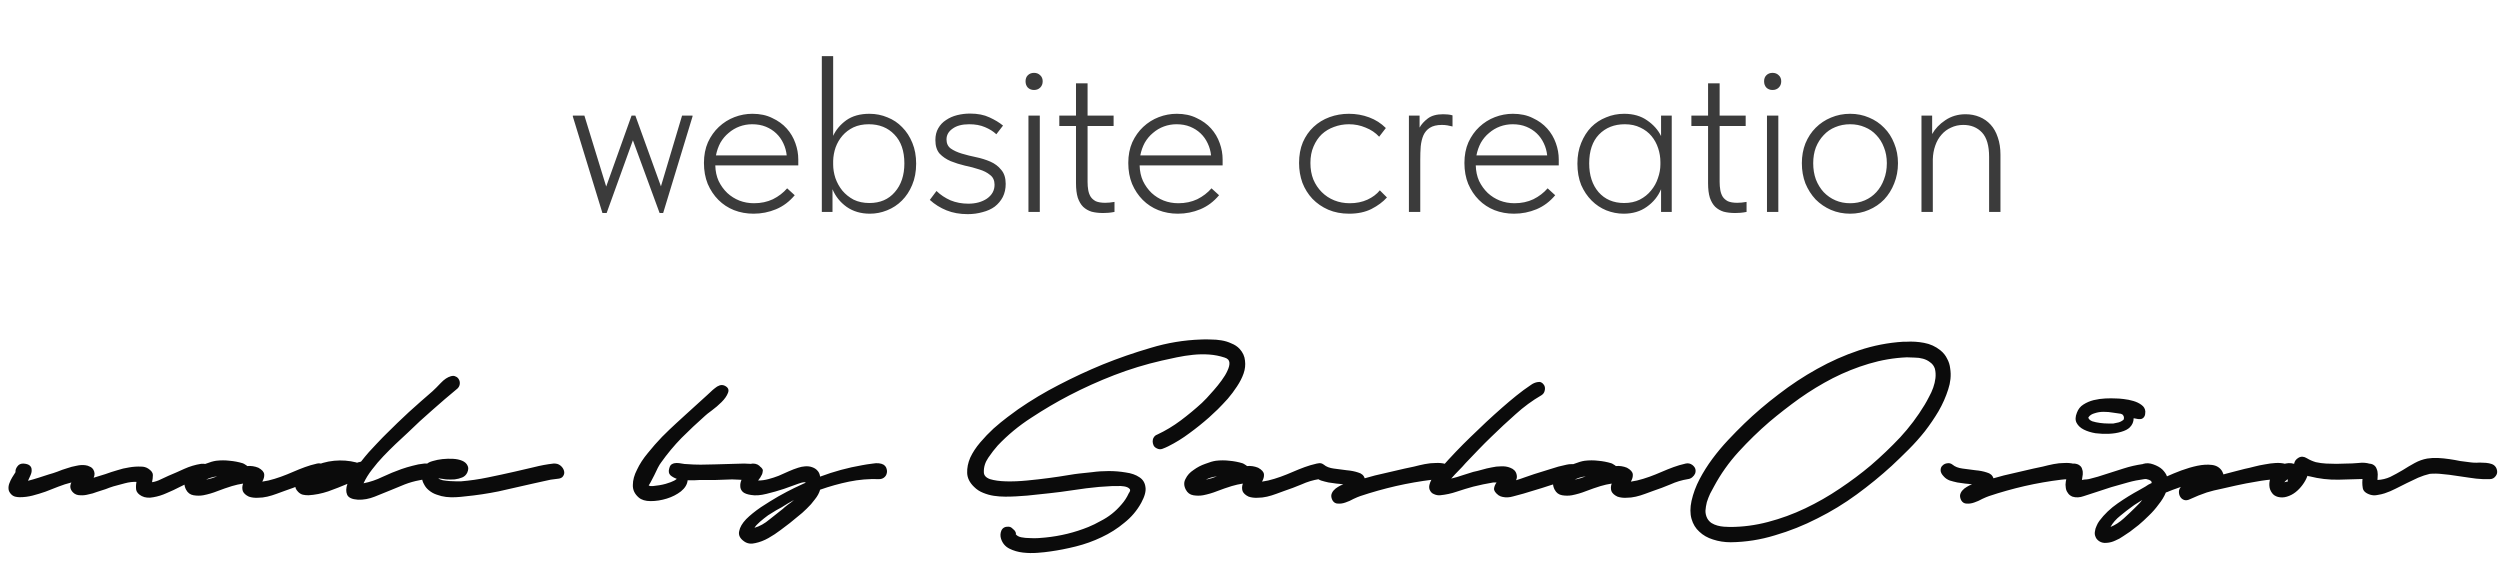
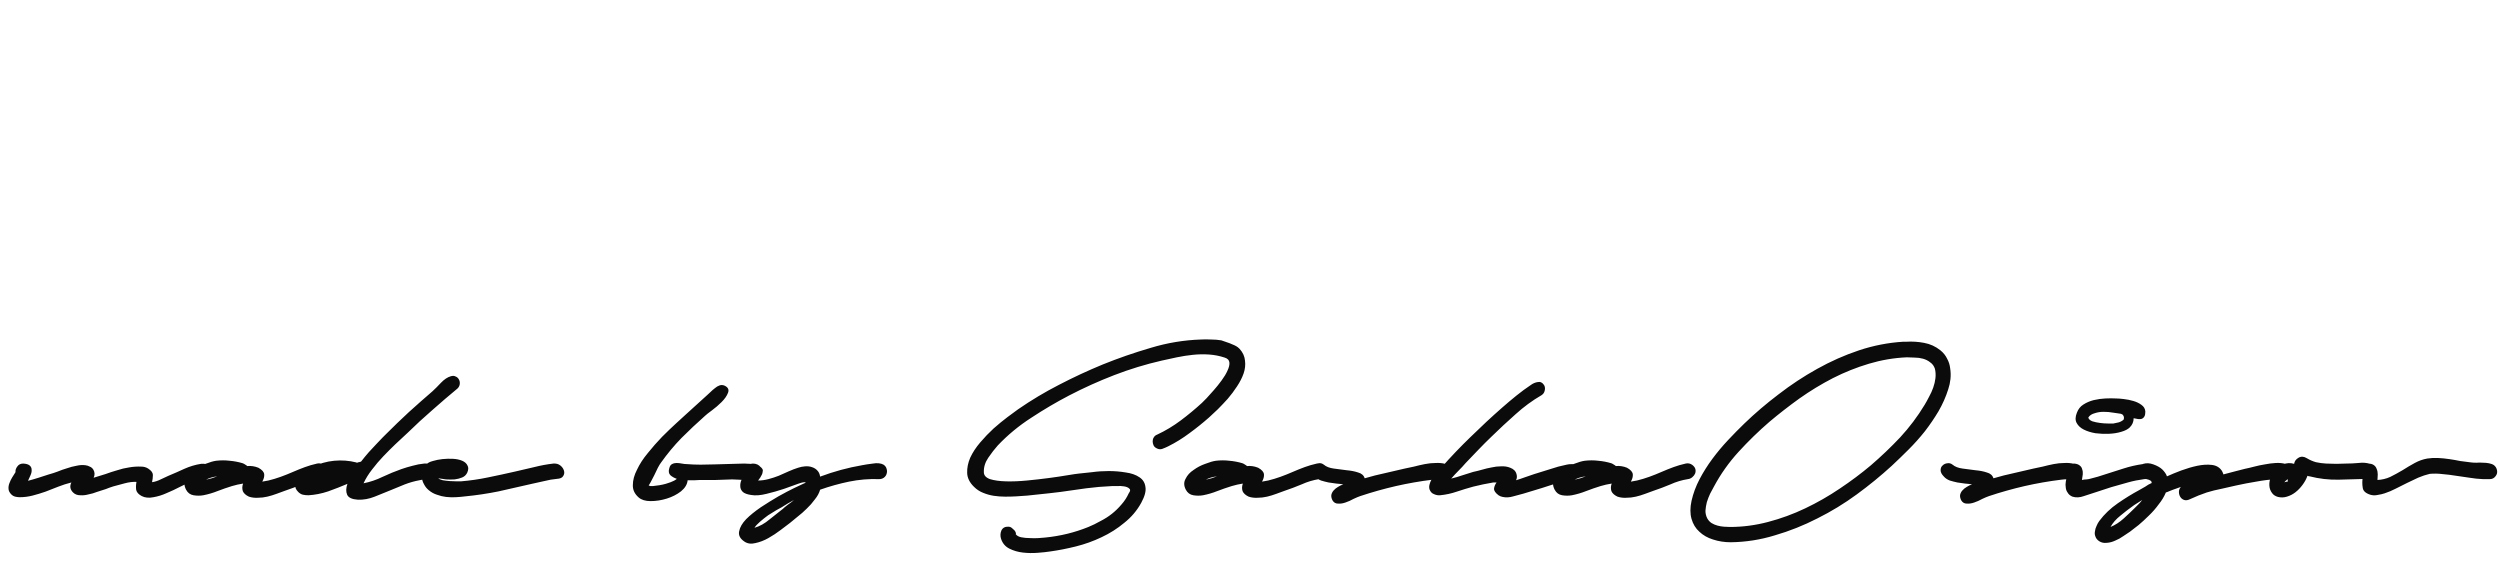
<svg xmlns="http://www.w3.org/2000/svg" width="163" height="38" viewBox="0 0 163 38" fill="none">
-   <path opacity="0.8" d="M37.348 7.594V7.536H38.102L39.524 12.163L41.178 7.536H41.425L43.093 12.149L44.471 7.536H45.153V7.594L43.238 13.889H43.006L41.265 9.146L39.553 13.889H39.278L37.348 7.594ZM49.132 13.933C48.677 13.933 48.252 13.856 47.855 13.701C47.468 13.546 47.13 13.324 46.84 13.034C46.55 12.743 46.318 12.395 46.143 11.989C45.979 11.583 45.897 11.128 45.897 10.625C45.897 10.123 45.984 9.673 46.158 9.276C46.342 8.88 46.579 8.546 46.869 8.275C47.169 7.995 47.507 7.782 47.884 7.637C48.261 7.492 48.653 7.419 49.059 7.419C49.552 7.419 49.983 7.511 50.35 7.695C50.727 7.869 51.042 8.096 51.293 8.377C51.545 8.657 51.733 8.977 51.859 9.334C51.985 9.682 52.048 10.036 52.048 10.393V10.785H46.637C46.646 11.162 46.719 11.501 46.854 11.8C46.999 12.1 47.188 12.361 47.42 12.584C47.652 12.797 47.913 12.961 48.203 13.077C48.503 13.193 48.822 13.251 49.161 13.251C49.615 13.251 50.026 13.164 50.394 12.99C50.761 12.806 51.071 12.569 51.322 12.279L51.816 12.729C51.467 13.145 51.061 13.449 50.597 13.643C50.133 13.836 49.644 13.933 49.132 13.933ZM49.045 8.101C48.755 8.101 48.479 8.15 48.218 8.246C47.957 8.343 47.72 8.483 47.507 8.667C47.294 8.841 47.115 9.054 46.97 9.305C46.835 9.557 46.738 9.832 46.68 10.132H51.293C51.264 9.852 51.192 9.591 51.076 9.349C50.96 9.097 50.805 8.88 50.611 8.696C50.418 8.512 50.191 8.367 49.93 8.261C49.669 8.154 49.373 8.101 49.045 8.101ZM53.583 13.817V3.662H54.322V8.856C54.506 8.459 54.791 8.121 55.178 7.84C55.575 7.56 56.078 7.419 56.687 7.419C57.103 7.419 57.495 7.497 57.862 7.652C58.23 7.797 58.549 8.009 58.819 8.29C59.1 8.57 59.322 8.914 59.487 9.32C59.651 9.716 59.733 10.166 59.733 10.669C59.733 11.191 59.646 11.655 59.472 12.062C59.308 12.458 59.085 12.797 58.805 13.077C58.525 13.357 58.2 13.57 57.833 13.715C57.475 13.86 57.103 13.933 56.716 13.933C56.126 13.933 55.618 13.783 55.193 13.483C54.777 13.183 54.472 12.801 54.279 12.337V13.817H53.583ZM56.644 8.101C56.266 8.101 55.933 8.169 55.642 8.304C55.362 8.44 55.125 8.619 54.932 8.841C54.738 9.064 54.588 9.32 54.482 9.61C54.385 9.89 54.332 10.181 54.322 10.48V10.727C54.322 11.017 54.371 11.312 54.468 11.612C54.574 11.912 54.724 12.182 54.917 12.424C55.12 12.666 55.367 12.864 55.657 13.019C55.957 13.164 56.3 13.237 56.687 13.237C57.383 13.237 57.934 13 58.341 12.526C58.757 12.052 58.965 11.428 58.965 10.654C58.965 9.842 58.747 9.213 58.312 8.769C57.886 8.324 57.33 8.101 56.644 8.101ZM63.09 13.962C62.578 13.962 62.118 13.88 61.712 13.715C61.306 13.551 60.943 13.324 60.624 13.034L61.059 12.453C61.32 12.705 61.625 12.908 61.973 13.062C62.331 13.208 62.718 13.28 63.134 13.28C63.617 13.28 64.023 13.169 64.352 12.947C64.681 12.714 64.845 12.415 64.845 12.047C64.845 11.767 64.749 11.554 64.555 11.409C64.371 11.254 64.135 11.133 63.844 11.046C63.554 10.949 63.245 10.867 62.916 10.8C62.587 10.722 62.278 10.625 61.988 10.509C61.697 10.384 61.456 10.219 61.262 10.016C61.078 9.803 60.987 9.508 60.987 9.131C60.987 8.831 61.05 8.575 61.175 8.362C61.301 8.14 61.47 7.961 61.683 7.826C61.896 7.681 62.138 7.574 62.408 7.507C62.679 7.439 62.959 7.405 63.25 7.405C63.743 7.405 64.164 7.487 64.512 7.652C64.87 7.816 65.165 7.995 65.397 8.188L64.961 8.754C64.768 8.57 64.521 8.416 64.222 8.29C63.931 8.164 63.588 8.101 63.192 8.101C62.727 8.101 62.365 8.198 62.104 8.391C61.843 8.575 61.712 8.807 61.712 9.088C61.712 9.349 61.804 9.547 61.988 9.682C62.181 9.818 62.423 9.929 62.713 10.016C63.003 10.103 63.312 10.181 63.641 10.248C63.97 10.316 64.28 10.413 64.57 10.538C64.86 10.664 65.097 10.843 65.281 11.075C65.474 11.298 65.571 11.602 65.571 11.989C65.571 12.308 65.508 12.594 65.382 12.845C65.256 13.087 65.082 13.295 64.86 13.469C64.637 13.633 64.371 13.754 64.062 13.831C63.762 13.918 63.438 13.962 63.09 13.962ZM67.055 7.536H67.795V13.817H67.055V7.536ZM67.418 5.867C67.253 5.867 67.118 5.814 67.011 5.708C66.915 5.601 66.866 5.466 66.866 5.301C66.866 5.137 66.915 5.007 67.011 4.91C67.118 4.803 67.253 4.75 67.418 4.75C67.582 4.75 67.718 4.803 67.824 4.91C67.93 5.007 67.983 5.137 67.983 5.301C67.983 5.466 67.93 5.601 67.824 5.708C67.718 5.814 67.582 5.867 67.418 5.867ZM69.067 7.536H70.155V5.432H70.91V7.536H72.607V8.217H70.91V11.858C70.91 12.052 70.924 12.231 70.953 12.395C70.982 12.56 71.035 12.705 71.113 12.83C71.19 12.947 71.301 13.043 71.446 13.121C71.601 13.188 71.804 13.222 72.056 13.222C72.152 13.222 72.249 13.217 72.346 13.208C72.452 13.198 72.558 13.183 72.665 13.164V13.817C72.52 13.846 72.384 13.865 72.259 13.875C72.133 13.885 72.022 13.889 71.925 13.889C71.645 13.889 71.393 13.86 71.171 13.802C70.958 13.735 70.774 13.628 70.62 13.483C70.474 13.338 70.358 13.14 70.271 12.889C70.194 12.637 70.155 12.323 70.155 11.945V8.217H69.067V7.536ZM76.799 13.933C76.345 13.933 75.919 13.856 75.523 13.701C75.136 13.546 74.797 13.324 74.507 13.034C74.217 12.743 73.985 12.395 73.811 11.989C73.646 11.583 73.564 11.128 73.564 10.625C73.564 10.123 73.651 9.673 73.825 9.276C74.009 8.88 74.246 8.546 74.536 8.275C74.836 7.995 75.174 7.782 75.552 7.637C75.929 7.492 76.32 7.419 76.727 7.419C77.22 7.419 77.65 7.511 78.018 7.695C78.395 7.869 78.709 8.096 78.961 8.377C79.212 8.657 79.401 8.977 79.526 9.334C79.652 9.682 79.715 10.036 79.715 10.393V10.785H74.304C74.314 11.162 74.386 11.501 74.522 11.8C74.667 12.1 74.855 12.361 75.087 12.584C75.32 12.797 75.581 12.961 75.871 13.077C76.171 13.193 76.49 13.251 76.828 13.251C77.283 13.251 77.694 13.164 78.061 12.99C78.429 12.806 78.738 12.569 78.99 12.279L79.483 12.729C79.135 13.145 78.728 13.449 78.264 13.643C77.8 13.836 77.312 13.933 76.799 13.933ZM76.712 8.101C76.422 8.101 76.146 8.15 75.885 8.246C75.624 8.343 75.387 8.483 75.174 8.667C74.962 8.841 74.783 9.054 74.638 9.305C74.502 9.557 74.406 9.832 74.347 10.132H78.961C78.932 9.852 78.859 9.591 78.743 9.349C78.627 9.097 78.472 8.88 78.279 8.696C78.085 8.512 77.858 8.367 77.597 8.261C77.336 8.154 77.041 8.101 76.712 8.101ZM87.963 13.933C87.46 13.933 87.006 13.846 86.6 13.672C86.203 13.498 85.86 13.261 85.57 12.961C85.289 12.661 85.072 12.313 84.917 11.916C84.772 11.51 84.699 11.08 84.699 10.625C84.699 10.123 84.781 9.673 84.946 9.276C85.12 8.88 85.352 8.546 85.642 8.275C85.942 7.995 86.29 7.782 86.687 7.637C87.083 7.492 87.504 7.419 87.949 7.419C88.413 7.419 88.853 7.497 89.269 7.652C89.685 7.806 90.047 8.038 90.357 8.348L89.921 8.914C89.68 8.653 89.385 8.454 89.037 8.319C88.698 8.174 88.335 8.101 87.949 8.101C87.61 8.101 87.286 8.159 86.977 8.275C86.677 8.382 86.411 8.541 86.179 8.754C85.956 8.967 85.778 9.233 85.642 9.552C85.507 9.861 85.439 10.219 85.439 10.625C85.439 11.022 85.502 11.38 85.628 11.699C85.763 12.018 85.947 12.294 86.179 12.526C86.411 12.758 86.682 12.937 86.991 13.062C87.301 13.188 87.639 13.251 88.007 13.251C88.432 13.251 88.814 13.174 89.153 13.019C89.491 12.864 89.762 12.661 89.965 12.41L90.429 12.874C90.168 13.164 89.83 13.415 89.414 13.628C89.008 13.831 88.524 13.933 87.963 13.933ZM94.095 7.448C94.201 7.448 94.303 7.453 94.4 7.463C94.506 7.473 94.607 7.492 94.704 7.521V8.246C94.598 8.217 94.487 8.193 94.37 8.174C94.254 8.154 94.133 8.145 94.008 8.145C93.679 8.145 93.418 8.208 93.224 8.333C93.041 8.449 92.9 8.614 92.804 8.827C92.717 9.03 92.659 9.271 92.63 9.552C92.61 9.823 92.601 10.108 92.601 10.408V13.817H91.861V7.536H92.557V8.319C92.673 8.106 92.852 7.908 93.094 7.724C93.336 7.54 93.669 7.448 94.095 7.448ZM98.715 13.933C98.26 13.933 97.835 13.856 97.438 13.701C97.052 13.546 96.713 13.324 96.423 13.034C96.133 12.743 95.901 12.395 95.727 11.989C95.562 11.583 95.48 11.128 95.48 10.625C95.48 10.123 95.567 9.673 95.741 9.276C95.925 8.88 96.162 8.546 96.452 8.275C96.752 7.995 97.09 7.782 97.467 7.637C97.844 7.492 98.236 7.419 98.642 7.419C99.136 7.419 99.566 7.511 99.933 7.695C100.311 7.869 100.625 8.096 100.876 8.377C101.128 8.657 101.316 8.977 101.442 9.334C101.568 9.682 101.631 10.036 101.631 10.393V10.785H96.22C96.23 11.162 96.302 11.501 96.437 11.8C96.582 12.1 96.771 12.361 97.003 12.584C97.235 12.797 97.496 12.961 97.787 13.077C98.086 13.193 98.406 13.251 98.744 13.251C99.198 13.251 99.609 13.164 99.977 12.99C100.345 12.806 100.654 12.569 100.905 12.279L101.399 12.729C101.051 13.145 100.644 13.449 100.18 13.643C99.716 13.836 99.228 13.933 98.715 13.933ZM98.628 8.101C98.338 8.101 98.062 8.15 97.801 8.246C97.54 8.343 97.303 8.483 97.09 8.667C96.877 8.841 96.698 9.054 96.553 9.305C96.418 9.557 96.321 9.832 96.263 10.132H100.876C100.847 9.852 100.775 9.591 100.659 9.349C100.543 9.097 100.388 8.88 100.195 8.696C100.001 8.512 99.774 8.367 99.513 8.261C99.252 8.154 98.957 8.101 98.628 8.101ZM105.864 13.933C105.477 13.933 105.1 13.86 104.732 13.715C104.375 13.57 104.055 13.357 103.775 13.077C103.495 12.797 103.267 12.458 103.093 12.062C102.929 11.655 102.847 11.191 102.847 10.669C102.847 10.166 102.929 9.716 103.093 9.32C103.258 8.914 103.475 8.57 103.746 8.29C104.026 8.009 104.35 7.797 104.718 7.652C105.085 7.497 105.477 7.419 105.893 7.419C106.493 7.419 106.996 7.565 107.402 7.855C107.808 8.135 108.108 8.474 108.301 8.87V7.536H108.997V13.817H108.301V12.337C108.108 12.801 107.798 13.183 107.373 13.483C106.957 13.783 106.454 13.933 105.864 13.933ZM105.893 13.237C106.28 13.237 106.618 13.164 106.908 13.019C107.208 12.864 107.455 12.666 107.648 12.424C107.851 12.182 108.001 11.912 108.098 11.612C108.204 11.312 108.258 11.017 108.258 10.727V10.567C108.258 10.258 108.209 9.958 108.113 9.668C108.016 9.368 107.871 9.102 107.677 8.87C107.484 8.638 107.242 8.454 106.952 8.319C106.662 8.174 106.323 8.101 105.937 8.101C105.25 8.101 104.689 8.324 104.254 8.769C103.828 9.213 103.615 9.842 103.615 10.654C103.615 11.428 103.819 12.052 104.225 12.526C104.641 13 105.197 13.237 105.893 13.237ZM110.278 7.536H111.366V5.432H112.12V7.536H113.818V8.217H112.12V11.858C112.12 12.052 112.135 12.231 112.164 12.395C112.193 12.56 112.246 12.705 112.323 12.83C112.401 12.947 112.512 13.043 112.657 13.121C112.812 13.188 113.015 13.222 113.266 13.222C113.363 13.222 113.46 13.217 113.556 13.208C113.663 13.198 113.769 13.183 113.876 13.164V13.817C113.731 13.846 113.595 13.865 113.469 13.875C113.344 13.885 113.232 13.889 113.136 13.889C112.855 13.889 112.604 13.86 112.381 13.802C112.169 13.735 111.985 13.628 111.83 13.483C111.685 13.338 111.569 13.14 111.482 12.889C111.405 12.637 111.366 12.323 111.366 11.945V8.217H110.278V7.536ZM115.207 7.536H115.947V13.817H115.207V7.536ZM115.57 5.867C115.406 5.867 115.27 5.814 115.164 5.708C115.067 5.601 115.019 5.466 115.019 5.301C115.019 5.137 115.067 5.007 115.164 4.91C115.27 4.803 115.406 4.75 115.57 4.75C115.734 4.75 115.87 4.803 115.976 4.91C116.083 5.007 116.136 5.137 116.136 5.301C116.136 5.466 116.083 5.601 115.976 5.708C115.87 5.814 115.734 5.867 115.57 5.867ZM120.629 13.933C120.184 13.933 119.768 13.851 119.381 13.686C119.004 13.522 118.67 13.295 118.38 13.005C118.1 12.705 117.877 12.357 117.713 11.96C117.558 11.554 117.481 11.114 117.481 10.64C117.481 10.176 117.558 9.745 117.713 9.349C117.877 8.952 118.1 8.614 118.38 8.333C118.67 8.043 119.004 7.821 119.381 7.666C119.768 7.502 120.184 7.419 120.629 7.419C121.074 7.419 121.485 7.502 121.862 7.666C122.239 7.821 122.568 8.043 122.848 8.333C123.129 8.614 123.346 8.952 123.501 9.349C123.665 9.745 123.748 10.176 123.748 10.64C123.748 11.114 123.665 11.554 123.501 11.96C123.346 12.357 123.129 12.705 122.848 13.005C122.568 13.295 122.234 13.522 121.847 13.686C121.47 13.851 121.064 13.933 120.629 13.933ZM120.629 13.251C120.977 13.251 121.296 13.188 121.586 13.062C121.876 12.937 122.128 12.758 122.34 12.526C122.553 12.294 122.718 12.018 122.834 11.699C122.959 11.38 123.022 11.027 123.022 10.64C123.022 10.263 122.959 9.919 122.834 9.61C122.718 9.3 122.553 9.035 122.34 8.812C122.128 8.58 121.876 8.406 121.586 8.29C121.296 8.164 120.977 8.101 120.629 8.101C120.281 8.101 119.957 8.164 119.657 8.29C119.367 8.406 119.115 8.58 118.902 8.812C118.69 9.035 118.52 9.3 118.395 9.61C118.279 9.919 118.221 10.263 118.221 10.64C118.221 11.027 118.279 11.38 118.395 11.699C118.52 12.018 118.69 12.294 118.902 12.526C119.125 12.758 119.381 12.937 119.671 13.062C119.961 13.188 120.281 13.251 120.629 13.251ZM129.69 10.234C129.69 9.499 129.535 8.967 129.226 8.638C128.916 8.309 128.51 8.145 128.007 8.145C127.717 8.145 127.451 8.203 127.209 8.319C126.967 8.425 126.76 8.58 126.585 8.783C126.411 8.977 126.276 9.213 126.179 9.494C126.083 9.765 126.029 10.06 126.02 10.379V13.817H125.28V7.536H125.976V8.74C126.17 8.391 126.455 8.092 126.832 7.84C127.219 7.579 127.659 7.448 128.152 7.448C128.481 7.448 128.786 7.507 129.066 7.623C129.347 7.739 129.588 7.908 129.791 8.13C129.995 8.353 130.149 8.628 130.256 8.957C130.372 9.286 130.43 9.663 130.43 10.089V13.817H129.69V10.234Z" fill="#0B0B0B" />
-   <path d="M1.518 30.224C1.712 30.236 1.851 30.278 1.935 30.351C2.02 30.423 2.062 30.514 2.062 30.623C2.074 30.731 2.05 30.852 1.99 30.985C1.941 31.106 1.887 31.227 1.826 31.348C2.056 31.288 2.286 31.221 2.515 31.148C2.757 31.064 2.981 30.991 3.186 30.931C3.368 30.883 3.555 30.822 3.749 30.75C3.954 30.665 4.16 30.592 4.365 30.532C4.571 30.459 4.776 30.405 4.982 30.369C5.187 30.32 5.381 30.308 5.562 30.332C5.671 30.345 5.767 30.375 5.852 30.423C5.949 30.459 6.027 30.526 6.088 30.623C6.184 30.792 6.19 30.967 6.106 31.148C6.36 31.076 6.614 30.997 6.867 30.913C7.133 30.816 7.393 30.731 7.647 30.659C7.901 30.574 8.155 30.514 8.409 30.477C8.675 30.429 8.941 30.411 9.207 30.423C9.376 30.423 9.527 30.465 9.66 30.55C9.865 30.683 9.968 30.822 9.968 30.967C9.968 31.112 9.95 31.269 9.914 31.439C10.095 31.414 10.283 31.354 10.476 31.257C10.681 31.16 10.851 31.082 10.984 31.021C11.334 30.876 11.679 30.725 12.017 30.568C12.368 30.411 12.73 30.302 13.105 30.242C13.214 30.23 13.329 30.236 13.45 30.26C13.571 30.284 13.667 30.332 13.74 30.405C13.825 30.465 13.879 30.55 13.903 30.659C13.927 30.756 13.897 30.87 13.812 31.003C13.752 31.088 13.661 31.154 13.54 31.203C13.432 31.239 13.311 31.269 13.178 31.294C13.045 31.318 12.912 31.342 12.779 31.366C12.646 31.378 12.537 31.396 12.453 31.42C12.247 31.493 12.005 31.602 11.727 31.747C11.449 31.892 11.165 32.025 10.875 32.146C10.585 32.279 10.295 32.369 10.005 32.418C9.714 32.478 9.461 32.454 9.243 32.345C9.037 32.236 8.917 32.103 8.88 31.946C8.856 31.777 8.862 31.602 8.898 31.42C8.657 31.408 8.403 31.439 8.137 31.511C7.871 31.584 7.623 31.65 7.393 31.711C7.236 31.759 7.067 31.819 6.886 31.892C6.704 31.952 6.517 32.013 6.323 32.073C6.142 32.146 5.955 32.2 5.761 32.236C5.58 32.285 5.405 32.303 5.235 32.291C5.042 32.291 4.885 32.23 4.764 32.109C4.571 31.916 4.534 31.698 4.655 31.457C4.365 31.529 4.081 31.62 3.803 31.729C3.525 31.837 3.247 31.946 2.969 32.055C2.691 32.152 2.413 32.236 2.135 32.309C1.857 32.382 1.573 32.418 1.282 32.418C1.186 32.418 1.089 32.406 0.992 32.382C0.896 32.357 0.811 32.309 0.738 32.236C0.63 32.128 0.569 32.013 0.557 31.892C0.545 31.759 0.563 31.632 0.611 31.511C0.66 31.378 0.72 31.251 0.793 31.13C0.865 31.009 0.938 30.895 1.01 30.786C0.998 30.653 1.041 30.526 1.137 30.405C1.222 30.284 1.349 30.224 1.518 30.224ZM15.831 30.206C15.891 30.23 15.945 30.26 15.994 30.296C16.042 30.32 16.084 30.351 16.121 30.387C16.363 30.363 16.604 30.399 16.846 30.496C17.088 30.629 17.215 30.774 17.227 30.931C17.239 31.076 17.197 31.233 17.1 31.402C17.366 31.366 17.632 31.306 17.898 31.221C18.176 31.136 18.448 31.04 18.714 30.931C18.98 30.822 19.24 30.713 19.494 30.604C19.76 30.496 20.013 30.405 20.255 30.332C20.388 30.296 20.527 30.26 20.672 30.224C20.829 30.187 20.974 30.218 21.108 30.314C21.216 30.399 21.283 30.49 21.307 30.586C21.331 30.683 21.325 30.78 21.289 30.876C21.253 30.961 21.192 31.04 21.108 31.112C21.023 31.185 20.926 31.227 20.817 31.239C20.43 31.3 20.05 31.414 19.675 31.584C19.3 31.741 18.931 31.88 18.569 32.001C18.4 32.061 18.218 32.128 18.025 32.2C17.831 32.273 17.632 32.333 17.426 32.382C17.221 32.43 17.015 32.454 16.81 32.454C16.604 32.466 16.411 32.442 16.23 32.382C16.024 32.285 15.891 32.164 15.831 32.019C15.782 31.862 15.788 31.698 15.849 31.529C15.607 31.566 15.365 31.62 15.123 31.692C14.809 31.789 14.495 31.898 14.181 32.019C13.878 32.14 13.57 32.23 13.256 32.291C13.05 32.327 12.839 32.327 12.621 32.291C12.403 32.255 12.24 32.134 12.132 31.928C11.998 31.674 11.992 31.439 12.113 31.221C12.222 30.991 12.397 30.798 12.639 30.641C12.869 30.471 13.123 30.338 13.401 30.242C13.679 30.133 13.909 30.067 14.09 30.042C14.392 30.006 14.688 30.006 14.978 30.042C15.268 30.067 15.553 30.121 15.831 30.206ZM13.437 31.275C13.558 31.251 13.679 31.221 13.8 31.185C13.921 31.148 14.041 31.106 14.162 31.058C13.872 31.094 13.63 31.167 13.437 31.275ZM29.832 25.328C29.276 25.787 28.726 26.259 28.182 26.742C27.638 27.213 27.106 27.703 26.587 28.211C26.333 28.453 26.067 28.701 25.789 28.954C25.523 29.208 25.257 29.474 24.991 29.752C24.737 30.018 24.495 30.302 24.265 30.604C24.036 30.895 23.848 31.197 23.703 31.511C24.127 31.427 24.538 31.288 24.936 31.094C25.347 30.901 25.759 30.731 26.169 30.586C26.411 30.502 26.653 30.429 26.895 30.369C27.149 30.296 27.403 30.248 27.656 30.224C27.765 30.212 27.874 30.224 27.983 30.26C28.092 30.296 28.182 30.351 28.255 30.423C28.327 30.496 28.37 30.586 28.382 30.695C28.406 30.792 28.376 30.901 28.291 31.021C28.194 31.154 28.049 31.227 27.856 31.239C27.663 31.251 27.493 31.275 27.348 31.312C27.022 31.372 26.701 31.463 26.387 31.584C26.085 31.704 25.777 31.831 25.462 31.964C25.136 32.097 24.791 32.236 24.429 32.382C24.066 32.527 23.703 32.593 23.341 32.581C22.954 32.557 22.718 32.448 22.634 32.255C22.549 32.061 22.555 31.825 22.652 31.547C22.253 31.717 21.836 31.88 21.4 32.037C20.965 32.182 20.536 32.267 20.113 32.291C19.98 32.291 19.859 32.279 19.75 32.255C19.642 32.23 19.539 32.17 19.442 32.073C19.285 31.916 19.224 31.759 19.261 31.602C19.297 31.433 19.382 31.275 19.515 31.13C19.636 30.973 19.78 30.834 19.95 30.713C20.119 30.592 20.264 30.502 20.385 30.441C20.82 30.224 21.286 30.091 21.781 30.042C22.277 29.994 22.76 30.03 23.232 30.151C23.244 30.163 23.262 30.169 23.286 30.169C23.335 30.145 23.377 30.133 23.413 30.133C23.462 30.121 23.504 30.109 23.54 30.097C23.709 29.879 23.879 29.674 24.048 29.48C24.229 29.287 24.392 29.111 24.538 28.954C24.695 28.785 24.828 28.646 24.936 28.537C25.057 28.416 25.142 28.332 25.19 28.283C25.674 27.8 26.163 27.328 26.659 26.869C27.167 26.41 27.681 25.956 28.2 25.509C28.358 25.364 28.539 25.183 28.744 24.965C28.962 24.735 29.18 24.59 29.397 24.53C29.518 24.494 29.621 24.5 29.706 24.548C29.802 24.584 29.875 24.651 29.923 24.747C29.971 24.832 29.99 24.929 29.977 25.038C29.965 25.146 29.917 25.243 29.832 25.328ZM36.319 31.221C36.041 31.245 35.763 31.294 35.485 31.366C35.219 31.427 34.947 31.487 34.669 31.547C33.944 31.717 33.225 31.88 32.511 32.037C31.798 32.182 31.073 32.291 30.335 32.363C30.142 32.388 29.936 32.406 29.719 32.418C29.513 32.43 29.302 32.424 29.084 32.4C28.879 32.376 28.679 32.327 28.486 32.255C28.293 32.194 28.117 32.097 27.96 31.964C27.827 31.856 27.724 31.729 27.652 31.584C27.567 31.439 27.519 31.288 27.507 31.13C27.483 30.973 27.495 30.822 27.543 30.677C27.591 30.52 27.682 30.381 27.815 30.26C27.9 30.175 28.032 30.109 28.214 30.06C28.407 30 28.619 29.958 28.849 29.933C29.078 29.909 29.308 29.903 29.538 29.915C29.767 29.927 29.967 29.97 30.136 30.042C30.305 30.115 30.42 30.218 30.48 30.351C30.553 30.471 30.547 30.629 30.462 30.822C30.39 30.967 30.281 31.07 30.136 31.13C29.991 31.191 29.828 31.233 29.646 31.257C29.465 31.269 29.278 31.269 29.084 31.257C28.891 31.233 28.722 31.209 28.576 31.185C28.625 31.233 28.722 31.275 28.867 31.312C29.012 31.336 29.163 31.354 29.32 31.366C29.489 31.378 29.64 31.384 29.773 31.384C29.918 31.384 30.009 31.384 30.045 31.384C30.638 31.336 31.224 31.251 31.804 31.13C32.397 31.009 32.983 30.883 33.563 30.75C33.986 30.653 34.403 30.556 34.814 30.459C35.237 30.351 35.661 30.272 36.084 30.224C36.265 30.212 36.416 30.254 36.537 30.351C36.658 30.447 36.736 30.562 36.773 30.695C36.809 30.816 36.791 30.931 36.718 31.04C36.658 31.148 36.525 31.209 36.319 31.221ZM45.65 31.294C45.565 31.294 45.451 31.3 45.306 31.312C45.16 31.312 45.003 31.312 44.834 31.312C44.81 31.578 44.665 31.819 44.399 32.037C44.133 32.242 43.825 32.4 43.474 32.508C43.123 32.617 42.773 32.672 42.422 32.672C42.084 32.672 41.824 32.593 41.643 32.436C41.377 32.206 41.25 31.934 41.262 31.62C41.262 31.306 41.352 30.973 41.534 30.623C41.703 30.26 41.939 29.897 42.241 29.535C42.543 29.16 42.852 28.809 43.166 28.483C43.492 28.157 43.794 27.866 44.072 27.613C44.35 27.359 44.562 27.165 44.707 27.032L46.085 25.781C46.158 25.721 46.236 25.648 46.321 25.563C46.418 25.467 46.514 25.382 46.611 25.309C46.708 25.225 46.811 25.165 46.919 25.128C47.028 25.092 47.137 25.098 47.246 25.146C47.475 25.255 47.548 25.412 47.463 25.618C47.391 25.811 47.252 26.011 47.046 26.216C46.853 26.41 46.641 26.591 46.412 26.76C46.182 26.929 46.037 27.044 45.976 27.105C45.444 27.576 44.931 28.06 44.435 28.555C43.952 29.051 43.504 29.589 43.093 30.169C43.045 30.23 42.978 30.338 42.894 30.496C42.821 30.653 42.743 30.816 42.658 30.985C42.573 31.154 42.495 31.306 42.422 31.439C42.35 31.572 42.307 31.638 42.295 31.638L42.313 31.656C42.362 31.692 42.447 31.704 42.567 31.692C42.7 31.68 42.839 31.662 42.984 31.638C43.13 31.614 43.269 31.584 43.401 31.547C43.547 31.499 43.655 31.463 43.728 31.439C43.897 31.378 44.03 31.306 44.127 31.221C43.958 31.16 43.819 31.082 43.71 30.985C43.601 30.876 43.577 30.725 43.637 30.532C43.673 30.387 43.734 30.296 43.819 30.26C43.903 30.212 44 30.187 44.109 30.187C44.218 30.187 44.332 30.2 44.453 30.224C44.574 30.248 44.683 30.26 44.78 30.26C45.082 30.284 45.384 30.296 45.686 30.296C45.989 30.284 46.291 30.278 46.593 30.278L48.515 30.224C48.612 30.224 48.745 30.23 48.914 30.242C49.095 30.254 49.258 30.29 49.404 30.351C49.549 30.399 49.651 30.477 49.712 30.586C49.772 30.683 49.73 30.828 49.585 31.021C49.512 31.13 49.392 31.203 49.222 31.239C49.065 31.275 48.896 31.294 48.715 31.294C48.533 31.294 48.352 31.288 48.17 31.275C47.989 31.263 47.844 31.257 47.735 31.257C47.385 31.269 47.034 31.281 46.684 31.294C46.345 31.294 46.001 31.294 45.65 31.294ZM49.083 30.224C49.313 30.224 49.488 30.308 49.609 30.477C49.73 30.647 49.754 30.798 49.682 30.931C49.621 31.064 49.537 31.197 49.428 31.33C49.646 31.33 49.869 31.3 50.099 31.239C50.329 31.179 50.552 31.106 50.77 31.021C50.999 30.925 51.217 30.828 51.423 30.731C51.64 30.635 51.846 30.556 52.039 30.496C52.184 30.447 52.335 30.417 52.492 30.405C52.662 30.393 52.813 30.411 52.946 30.459C53.091 30.508 53.206 30.58 53.29 30.677C53.387 30.774 53.447 30.907 53.472 31.076C54.378 30.737 55.291 30.49 56.21 30.332C56.294 30.32 56.397 30.302 56.518 30.278C56.651 30.254 56.784 30.236 56.917 30.224C57.05 30.2 57.177 30.193 57.298 30.206C57.419 30.218 57.522 30.248 57.606 30.296C57.715 30.369 57.781 30.459 57.806 30.568C57.842 30.677 57.842 30.786 57.806 30.895C57.781 30.991 57.721 31.076 57.624 31.148C57.54 31.209 57.437 31.239 57.316 31.239C56.663 31.215 56.01 31.269 55.358 31.402C54.717 31.535 54.088 31.711 53.472 31.928C53.411 32.146 53.296 32.357 53.127 32.563C52.97 32.78 52.795 32.98 52.601 33.161C52.408 33.355 52.208 33.53 52.003 33.687C51.809 33.844 51.64 33.983 51.495 34.104C51.35 34.213 51.151 34.364 50.897 34.557C50.643 34.751 50.377 34.926 50.099 35.083C49.821 35.24 49.537 35.349 49.247 35.41C48.969 35.482 48.727 35.446 48.521 35.301C48.243 35.108 48.135 34.884 48.195 34.63C48.243 34.376 48.394 34.116 48.648 33.85C48.902 33.596 49.222 33.337 49.609 33.071C49.996 32.817 50.377 32.581 50.752 32.363C51.139 32.146 51.483 31.964 51.785 31.819C52.1 31.674 52.305 31.578 52.402 31.529L52.529 31.475C52.505 31.414 52.353 31.433 52.075 31.529C51.809 31.626 51.489 31.741 51.114 31.874C50.752 31.995 50.371 32.103 49.972 32.2C49.585 32.297 49.253 32.321 48.975 32.273C48.721 32.236 48.539 32.17 48.431 32.073C48.322 31.964 48.267 31.844 48.267 31.711C48.255 31.566 48.286 31.414 48.358 31.257C48.419 31.1 48.497 30.949 48.594 30.804C48.57 30.671 48.6 30.544 48.684 30.423C48.769 30.302 48.902 30.236 49.083 30.224ZM51.042 33.179C51.102 33.119 51.211 33.028 51.368 32.907C51.525 32.799 51.658 32.696 51.767 32.599C51.658 32.66 51.519 32.738 51.35 32.835C51.193 32.932 51.066 33.01 50.969 33.071C50.897 33.107 50.776 33.173 50.607 33.27C50.45 33.367 50.274 33.475 50.081 33.596C49.899 33.729 49.724 33.868 49.555 34.014C49.386 34.159 49.265 34.291 49.192 34.412C49.531 34.316 49.857 34.134 50.171 33.868C50.498 33.615 50.788 33.385 51.042 33.179ZM75.444 28.338C75.988 28.084 76.501 27.776 76.985 27.413C77.469 27.05 77.928 26.669 78.363 26.271C78.424 26.21 78.526 26.107 78.671 25.962C78.817 25.805 78.974 25.63 79.143 25.436C79.324 25.231 79.493 25.019 79.651 24.802C79.82 24.572 79.947 24.361 80.031 24.167C80.128 23.962 80.171 23.786 80.158 23.641C80.146 23.484 80.043 23.375 79.85 23.315C79.524 23.206 79.185 23.14 78.835 23.115C78.484 23.091 78.133 23.097 77.783 23.134C77.432 23.17 77.082 23.224 76.731 23.297C76.381 23.369 76.048 23.442 75.734 23.514C74.682 23.756 73.655 24.07 72.651 24.457C71.648 24.844 70.669 25.285 69.714 25.781C68.879 26.216 68.057 26.7 67.248 27.232C66.438 27.752 65.706 28.356 65.053 29.045C64.848 29.275 64.642 29.541 64.437 29.843C64.231 30.145 64.135 30.459 64.147 30.786C64.147 30.991 64.28 31.142 64.546 31.239C64.824 31.324 65.168 31.372 65.579 31.384C66.002 31.396 66.462 31.378 66.957 31.33C67.465 31.281 67.943 31.227 68.39 31.167C68.849 31.106 69.254 31.046 69.605 30.985C69.968 30.925 70.215 30.889 70.348 30.876C70.566 30.852 70.85 30.822 71.201 30.786C71.551 30.737 71.914 30.713 72.288 30.713C72.675 30.713 73.044 30.744 73.395 30.804C73.757 30.852 74.053 30.955 74.283 31.112C74.513 31.257 74.646 31.469 74.682 31.747C74.731 32.013 74.64 32.357 74.41 32.78C74.132 33.288 73.763 33.723 73.304 34.086C72.857 34.461 72.361 34.775 71.817 35.029C71.285 35.283 70.729 35.482 70.149 35.627C69.569 35.772 69.013 35.881 68.481 35.954C68.251 35.99 67.973 36.02 67.646 36.044C67.32 36.069 67 36.063 66.685 36.026C66.371 35.99 66.081 35.905 65.815 35.772C65.549 35.639 65.368 35.428 65.271 35.138C65.21 34.956 65.216 34.775 65.289 34.594C65.374 34.412 65.531 34.328 65.76 34.34C65.833 34.34 65.9 34.364 65.96 34.412C66.032 34.473 66.093 34.527 66.141 34.576C66.19 34.636 66.22 34.691 66.232 34.739C66.256 34.787 66.25 34.811 66.214 34.811C66.286 34.92 66.407 34.993 66.576 35.029C66.758 35.065 66.945 35.083 67.139 35.083C67.344 35.096 67.538 35.096 67.719 35.083C67.912 35.071 68.057 35.059 68.154 35.047C69.133 34.95 70.07 34.721 70.965 34.358C71.231 34.249 71.491 34.122 71.745 33.977C72.01 33.844 72.258 33.687 72.488 33.506C72.718 33.324 72.929 33.119 73.123 32.889C73.316 32.672 73.473 32.43 73.594 32.164C73.703 32.019 73.715 31.916 73.63 31.856C73.558 31.783 73.443 31.735 73.286 31.711C73.141 31.686 72.99 31.68 72.832 31.692C72.675 31.692 72.567 31.692 72.506 31.692C71.938 31.717 71.376 31.765 70.82 31.837C70.264 31.91 69.708 31.989 69.151 32.073C68.668 32.134 68.184 32.188 67.701 32.236C67.217 32.297 66.734 32.339 66.25 32.363C66.032 32.376 65.797 32.382 65.543 32.382C65.289 32.382 65.041 32.363 64.799 32.327C64.558 32.291 64.322 32.224 64.092 32.128C63.875 32.043 63.681 31.916 63.512 31.747C63.222 31.469 63.071 31.167 63.059 30.84C63.047 30.514 63.113 30.181 63.258 29.843C63.415 29.504 63.633 29.172 63.911 28.846C64.189 28.519 64.479 28.217 64.781 27.939C65.096 27.661 65.398 27.413 65.688 27.195C65.978 26.978 66.208 26.808 66.377 26.688C67.235 26.095 68.124 25.563 69.043 25.092C69.974 24.608 70.922 24.167 71.89 23.768C72.905 23.357 73.951 22.994 75.027 22.68C76.103 22.354 77.197 22.172 78.309 22.136C78.502 22.124 78.714 22.124 78.943 22.136C79.185 22.136 79.415 22.154 79.632 22.191C79.862 22.227 80.08 22.293 80.285 22.39C80.503 22.475 80.684 22.596 80.829 22.753C81.035 22.982 81.15 23.236 81.174 23.514C81.21 23.792 81.18 24.07 81.083 24.349C80.987 24.627 80.841 24.911 80.648 25.201C80.467 25.479 80.267 25.745 80.05 25.999C79.832 26.24 79.614 26.47 79.397 26.688C79.179 26.893 78.992 27.069 78.835 27.213C78.424 27.576 77.995 27.921 77.547 28.247C77.112 28.573 76.653 28.858 76.169 29.099C76.048 29.16 75.921 29.214 75.788 29.263C75.667 29.311 75.54 29.299 75.407 29.226C75.311 29.178 75.244 29.111 75.208 29.027C75.172 28.942 75.154 28.858 75.154 28.773C75.154 28.676 75.178 28.592 75.226 28.519C75.275 28.434 75.347 28.374 75.444 28.338ZM81.015 30.206C81.075 30.23 81.13 30.26 81.178 30.296C81.226 30.32 81.269 30.351 81.305 30.387C81.547 30.363 81.789 30.399 82.03 30.496C82.272 30.629 82.399 30.774 82.411 30.931C82.423 31.076 82.381 31.233 82.284 31.402C82.55 31.366 82.816 31.306 83.082 31.221C83.36 31.136 83.632 31.04 83.898 30.931C84.164 30.822 84.424 30.713 84.678 30.604C84.944 30.496 85.198 30.405 85.439 30.332C85.572 30.296 85.711 30.26 85.856 30.224C86.014 30.187 86.159 30.218 86.292 30.314C86.4 30.399 86.467 30.49 86.491 30.586C86.515 30.683 86.509 30.78 86.473 30.876C86.437 30.961 86.376 31.04 86.292 31.112C86.207 31.185 86.11 31.227 86.001 31.239C85.615 31.3 85.234 31.414 84.859 31.584C84.484 31.741 84.116 31.88 83.753 32.001C83.584 32.061 83.402 32.128 83.209 32.2C83.016 32.273 82.816 32.333 82.611 32.382C82.405 32.43 82.2 32.454 81.994 32.454C81.789 32.466 81.595 32.442 81.414 32.382C81.208 32.285 81.075 32.164 81.015 32.019C80.966 31.862 80.973 31.698 81.033 31.529C80.791 31.566 80.549 31.62 80.308 31.692C79.993 31.789 79.679 31.898 79.365 32.019C79.062 32.14 78.754 32.23 78.44 32.291C78.234 32.327 78.023 32.327 77.805 32.291C77.588 32.255 77.424 32.134 77.316 31.928C77.183 31.674 77.177 31.439 77.298 31.221C77.406 30.991 77.582 30.798 77.823 30.641C78.053 30.471 78.307 30.338 78.585 30.242C78.863 30.133 79.093 30.067 79.274 30.042C79.576 30.006 79.873 30.006 80.163 30.042C80.453 30.067 80.737 30.121 81.015 30.206ZM78.621 31.275C78.742 31.251 78.863 31.221 78.984 31.185C79.105 31.148 79.226 31.106 79.347 31.058C79.056 31.094 78.815 31.167 78.621 31.275ZM85.751 31.076C85.605 30.931 85.533 30.792 85.533 30.659C85.533 30.526 85.575 30.423 85.66 30.351C85.745 30.266 85.847 30.218 85.968 30.206C86.089 30.181 86.204 30.212 86.313 30.296C86.47 30.429 86.687 30.514 86.965 30.55C87.243 30.586 87.522 30.623 87.8 30.659C88.078 30.683 88.325 30.731 88.543 30.804C88.773 30.864 88.918 30.991 88.978 31.185C89.425 31.052 89.879 30.937 90.338 30.84C90.798 30.731 91.215 30.635 91.589 30.55C91.759 30.514 91.958 30.471 92.188 30.423C92.418 30.363 92.653 30.308 92.895 30.26C93.137 30.212 93.373 30.187 93.602 30.187C93.832 30.175 94.037 30.193 94.219 30.242C94.316 30.278 94.388 30.332 94.436 30.405C94.497 30.477 94.533 30.562 94.545 30.659C94.569 30.744 94.563 30.828 94.527 30.913C94.503 30.997 94.448 31.07 94.364 31.13C94.243 31.227 94.086 31.269 93.892 31.257C93.711 31.245 93.548 31.251 93.403 31.275C92.605 31.372 91.807 31.511 91.009 31.692C90.223 31.874 89.45 32.091 88.688 32.345C88.579 32.382 88.434 32.442 88.253 32.527C88.084 32.623 87.908 32.702 87.727 32.762C87.558 32.823 87.395 32.847 87.237 32.835C87.08 32.835 86.959 32.762 86.875 32.617C86.814 32.496 86.79 32.382 86.802 32.273C86.826 32.164 86.875 32.067 86.947 31.983C87.032 31.886 87.129 31.807 87.237 31.747C87.346 31.674 87.461 31.62 87.582 31.584C87.449 31.559 87.298 31.541 87.129 31.529C86.959 31.505 86.79 31.481 86.621 31.457C86.452 31.42 86.288 31.378 86.131 31.33C85.974 31.269 85.847 31.185 85.751 31.076ZM100.513 25.763C99.909 26.113 99.341 26.53 98.809 27.014C98.277 27.485 97.757 27.969 97.249 28.465C96.959 28.743 96.675 29.027 96.397 29.317C96.119 29.607 95.841 29.897 95.563 30.187C95.418 30.357 95.261 30.526 95.091 30.695C94.934 30.852 94.777 31.021 94.62 31.203C94.874 31.142 95.122 31.07 95.363 30.985C95.617 30.901 95.847 30.828 96.052 30.768C96.234 30.731 96.427 30.683 96.633 30.623C96.838 30.562 97.044 30.514 97.249 30.477C97.455 30.429 97.66 30.405 97.866 30.405C98.083 30.393 98.283 30.423 98.464 30.496C98.694 30.58 98.833 30.725 98.881 30.931C98.918 31.064 98.906 31.191 98.845 31.312C99.05 31.251 99.25 31.185 99.443 31.112C99.649 31.04 99.842 30.973 100.024 30.913C100.374 30.804 100.725 30.695 101.075 30.586C101.426 30.465 101.783 30.369 102.145 30.296C102.242 30.272 102.357 30.26 102.49 30.26C102.635 30.248 102.762 30.26 102.871 30.296C102.979 30.332 103.058 30.399 103.106 30.496C103.167 30.58 103.173 30.707 103.124 30.876C103.088 30.985 103.016 31.076 102.907 31.148C102.798 31.209 102.671 31.257 102.526 31.294C102.381 31.33 102.236 31.36 102.091 31.384C101.946 31.396 101.831 31.414 101.746 31.439C101.335 31.559 100.93 31.686 100.531 31.819C100.132 31.94 99.734 32.061 99.335 32.182C99.129 32.242 98.906 32.303 98.664 32.363C98.422 32.436 98.192 32.448 97.975 32.4C97.89 32.388 97.799 32.351 97.703 32.291C97.497 32.134 97.4 31.989 97.412 31.856C97.425 31.723 97.479 31.59 97.576 31.457H97.358C96.923 31.529 96.488 31.62 96.052 31.729C95.702 31.825 95.345 31.934 94.983 32.055C94.632 32.176 94.269 32.255 93.895 32.291C93.762 32.303 93.629 32.279 93.496 32.218C93.363 32.17 93.266 32.067 93.206 31.91C93.169 31.789 93.175 31.662 93.224 31.529C93.26 31.396 93.326 31.269 93.423 31.148C93.508 31.015 93.605 30.895 93.713 30.786C93.81 30.677 93.895 30.58 93.967 30.496C94.584 29.794 95.224 29.124 95.889 28.483C96.554 27.83 97.237 27.195 97.938 26.579C98.241 26.313 98.549 26.053 98.863 25.799C99.177 25.545 99.498 25.309 99.824 25.092C99.957 24.995 100.102 24.935 100.259 24.911C100.429 24.874 100.568 24.941 100.676 25.11C100.737 25.219 100.749 25.34 100.713 25.473C100.689 25.594 100.622 25.69 100.513 25.763ZM105.063 30.206C105.123 30.23 105.178 30.26 105.226 30.296C105.274 30.32 105.317 30.351 105.353 30.387C105.595 30.363 105.836 30.399 106.078 30.496C106.32 30.629 106.447 30.774 106.459 30.931C106.471 31.076 106.429 31.233 106.332 31.402C106.598 31.366 106.864 31.306 107.13 31.221C107.408 31.136 107.68 31.04 107.946 30.931C108.212 30.822 108.472 30.713 108.726 30.604C108.992 30.496 109.245 30.405 109.487 30.332C109.62 30.296 109.759 30.26 109.904 30.224C110.061 30.187 110.207 30.218 110.34 30.314C110.448 30.399 110.515 30.49 110.539 30.586C110.563 30.683 110.557 30.78 110.521 30.876C110.485 30.961 110.424 31.04 110.34 31.112C110.255 31.185 110.158 31.227 110.049 31.239C109.663 31.3 109.282 31.414 108.907 31.584C108.532 31.741 108.164 31.88 107.801 32.001C107.632 32.061 107.45 32.128 107.257 32.2C107.063 32.273 106.864 32.333 106.658 32.382C106.453 32.43 106.247 32.454 106.042 32.454C105.836 32.466 105.643 32.442 105.462 32.382C105.256 32.285 105.123 32.164 105.063 32.019C105.014 31.862 105.02 31.698 105.081 31.529C104.839 31.566 104.597 31.62 104.356 31.692C104.041 31.789 103.727 31.898 103.413 32.019C103.11 32.14 102.802 32.23 102.488 32.291C102.282 32.327 102.071 32.327 101.853 32.291C101.636 32.255 101.472 32.134 101.364 31.928C101.231 31.674 101.225 31.439 101.345 31.221C101.454 30.991 101.63 30.798 101.871 30.641C102.101 30.471 102.355 30.338 102.633 30.242C102.911 30.133 103.141 30.067 103.322 30.042C103.624 30.006 103.92 30.006 104.21 30.042C104.501 30.067 104.785 30.121 105.063 30.206ZM102.669 31.275C102.79 31.251 102.911 31.221 103.032 31.185C103.153 31.148 103.274 31.106 103.394 31.058C103.104 31.094 102.863 31.167 102.669 31.275ZM124.287 22.281C124.674 22.257 125.061 22.281 125.447 22.354C125.846 22.426 126.203 22.59 126.517 22.843C126.711 23.001 126.856 23.182 126.952 23.387C127.061 23.581 127.128 23.792 127.152 24.022C127.188 24.24 127.194 24.469 127.17 24.711C127.146 24.941 127.098 25.165 127.025 25.382C126.868 25.878 126.656 26.355 126.39 26.815C126.124 27.262 125.828 27.697 125.502 28.12C125.175 28.531 124.825 28.924 124.45 29.299C124.075 29.674 123.707 30.03 123.344 30.369C122.631 31.021 121.869 31.644 121.059 32.236C120.249 32.829 119.397 33.349 118.502 33.796C117.608 34.255 116.683 34.624 115.728 34.902C114.785 35.192 113.824 35.343 112.845 35.355C112.434 35.355 112.047 35.295 111.684 35.174C111.334 35.065 111.037 34.896 110.796 34.666C110.554 34.449 110.385 34.171 110.288 33.832C110.191 33.494 110.191 33.101 110.288 32.654C110.397 32.17 110.572 31.698 110.814 31.239C111.056 30.78 111.334 30.338 111.648 29.915C111.962 29.492 112.301 29.087 112.663 28.701C113.026 28.314 113.383 27.951 113.733 27.613C114.422 26.948 115.166 26.313 115.964 25.709C116.762 25.092 117.596 24.542 118.466 24.058C119.349 23.563 120.261 23.158 121.204 22.843C122.147 22.529 123.108 22.342 124.087 22.281H124.287ZM124.323 23.297C123.489 23.333 122.667 23.472 121.857 23.714C121.047 23.956 120.261 24.27 119.5 24.657C118.75 25.044 118.025 25.485 117.324 25.98C116.635 26.476 115.982 26.984 115.365 27.504C114.664 28.108 113.993 28.761 113.352 29.462C112.724 30.151 112.192 30.901 111.757 31.711C111.684 31.856 111.6 32.013 111.503 32.182C111.418 32.363 111.346 32.551 111.285 32.744C111.237 32.938 111.207 33.125 111.195 33.306C111.195 33.488 111.237 33.657 111.322 33.814C111.394 33.935 111.485 34.032 111.594 34.104C111.714 34.177 111.841 34.231 111.974 34.267C112.107 34.304 112.246 34.328 112.391 34.34C112.536 34.352 112.669 34.358 112.79 34.358C113.624 34.358 114.453 34.249 115.275 34.032C116.109 33.814 116.919 33.518 117.704 33.143C118.49 32.768 119.24 32.339 119.953 31.856C120.678 31.372 121.349 30.87 121.966 30.351C122.643 29.77 123.283 29.16 123.888 28.519C124.492 27.866 125.024 27.159 125.484 26.398C125.58 26.24 125.677 26.065 125.774 25.872C125.883 25.678 125.973 25.479 126.046 25.273C126.118 25.068 126.167 24.862 126.191 24.657C126.215 24.439 126.203 24.234 126.155 24.04C126.094 23.859 125.991 23.72 125.846 23.623C125.713 23.514 125.556 23.436 125.375 23.387C125.206 23.339 125.024 23.315 124.831 23.315C124.65 23.303 124.48 23.297 124.323 23.297ZM126.745 31.076C126.6 30.931 126.528 30.792 126.528 30.659C126.528 30.526 126.57 30.423 126.655 30.351C126.739 30.266 126.842 30.218 126.963 30.206C127.084 30.181 127.199 30.212 127.307 30.296C127.464 30.429 127.682 30.514 127.96 30.55C128.238 30.586 128.516 30.623 128.794 30.659C129.072 30.683 129.32 30.731 129.538 30.804C129.767 30.864 129.912 30.991 129.973 31.185C130.42 31.052 130.874 30.937 131.333 30.84C131.792 30.731 132.209 30.635 132.584 30.55C132.753 30.514 132.953 30.471 133.183 30.423C133.412 30.363 133.648 30.308 133.89 30.26C134.131 30.212 134.367 30.187 134.597 30.187C134.827 30.175 135.032 30.193 135.213 30.242C135.31 30.278 135.383 30.332 135.431 30.405C135.491 30.477 135.528 30.562 135.54 30.659C135.564 30.744 135.558 30.828 135.522 30.913C135.498 30.997 135.443 31.07 135.359 31.13C135.238 31.227 135.08 31.269 134.887 31.257C134.706 31.245 134.543 31.251 134.397 31.275C133.6 31.372 132.802 31.511 132.004 31.692C131.218 31.874 130.444 32.091 129.683 32.345C129.574 32.382 129.429 32.442 129.248 32.527C129.078 32.623 128.903 32.702 128.722 32.762C128.552 32.823 128.389 32.847 128.232 32.835C128.075 32.835 127.954 32.762 127.869 32.617C127.809 32.496 127.785 32.382 127.797 32.273C127.821 32.164 127.869 32.067 127.942 31.983C128.027 31.886 128.123 31.807 128.232 31.747C128.341 31.674 128.456 31.62 128.577 31.584C128.444 31.559 128.293 31.541 128.123 31.529C127.954 31.505 127.785 31.481 127.616 31.457C127.446 31.42 127.283 31.378 127.126 31.33C126.969 31.269 126.842 31.185 126.745 31.076ZM139.876 26.833C139.876 26.966 139.858 27.069 139.822 27.141C139.785 27.213 139.731 27.268 139.658 27.304C139.586 27.328 139.501 27.334 139.405 27.322C139.308 27.31 139.211 27.292 139.114 27.268C139.114 27.498 139.03 27.697 138.861 27.866C138.74 27.987 138.552 28.084 138.298 28.157C138.057 28.229 137.791 28.271 137.501 28.283C137.21 28.296 136.92 28.283 136.63 28.247C136.34 28.199 136.086 28.12 135.869 28.011C135.651 27.903 135.494 27.758 135.397 27.576C135.3 27.395 135.306 27.171 135.415 26.905C135.5 26.676 135.639 26.5 135.832 26.379C136.038 26.246 136.261 26.15 136.503 26.089C136.757 26.029 137.011 25.992 137.265 25.98C137.531 25.968 137.766 25.968 137.972 25.98C138.093 25.98 138.256 25.992 138.462 26.017C138.679 26.041 138.891 26.083 139.096 26.144C139.302 26.204 139.477 26.289 139.622 26.398C139.779 26.506 139.864 26.651 139.876 26.833ZM135.234 30.224C135.391 30.236 135.512 30.278 135.597 30.351C135.681 30.411 135.736 30.496 135.76 30.604C135.796 30.701 135.808 30.81 135.796 30.931C135.784 31.052 135.766 31.173 135.742 31.294C135.85 31.269 135.953 31.257 136.05 31.257C136.159 31.245 136.249 31.227 136.322 31.203C136.624 31.13 136.932 31.04 137.247 30.931C137.646 30.798 138.045 30.671 138.443 30.55C138.854 30.417 139.272 30.32 139.695 30.26C139.816 30.248 139.942 30.26 140.075 30.296C140.221 30.332 140.335 30.393 140.42 30.477C140.517 30.562 140.565 30.665 140.565 30.786C140.577 30.895 140.505 31.009 140.347 31.13C140.263 31.191 140.172 31.221 140.075 31.221C139.991 31.221 139.9 31.227 139.803 31.239C139.622 31.263 139.441 31.294 139.259 31.33C139.078 31.366 138.903 31.408 138.734 31.457C138.371 31.553 138.008 31.656 137.646 31.765C137.295 31.874 136.944 31.989 136.594 32.109C136.388 32.182 136.147 32.261 135.869 32.345C135.603 32.442 135.355 32.454 135.125 32.382C134.98 32.321 134.877 32.236 134.817 32.128C134.744 32.031 134.702 31.922 134.69 31.801C134.666 31.668 134.666 31.535 134.69 31.402C134.714 31.269 134.744 31.142 134.781 31.021C134.732 30.949 134.708 30.864 134.708 30.768C134.708 30.671 134.726 30.586 134.762 30.514C134.799 30.429 134.859 30.363 134.944 30.314C135.016 30.254 135.113 30.224 135.234 30.224ZM138.462 27.359C138.51 27.226 138.48 27.111 138.371 27.014C138.347 27.002 138.329 26.996 138.317 26.996C138.304 26.996 138.292 26.99 138.28 26.978C138.147 26.954 137.978 26.929 137.773 26.905C137.579 26.869 137.374 26.851 137.156 26.851C136.95 26.851 136.757 26.881 136.576 26.942C136.394 26.99 136.261 27.075 136.177 27.195C136.177 27.207 136.171 27.22 136.159 27.232C136.183 27.328 136.267 27.407 136.413 27.467C136.57 27.516 136.739 27.552 136.92 27.576C137.102 27.6 137.277 27.613 137.446 27.613C137.615 27.613 137.73 27.613 137.791 27.613C137.912 27.588 138.026 27.564 138.135 27.54C138.256 27.504 138.365 27.443 138.462 27.359ZM139.491 31.946C139.6 31.886 139.727 31.813 139.872 31.729C140.005 31.632 140.144 31.553 140.289 31.493C140.289 31.408 140.259 31.354 140.198 31.33C140.15 31.294 140.089 31.269 140.017 31.257C139.944 31.233 139.866 31.215 139.781 31.203C139.696 31.191 139.63 31.167 139.582 31.13C139.424 30.997 139.364 30.834 139.4 30.641C139.437 30.435 139.551 30.302 139.745 30.242C139.95 30.181 140.168 30.193 140.398 30.278C140.639 30.363 140.833 30.471 140.978 30.604C141.135 30.762 141.238 30.913 141.286 31.058C141.552 30.937 141.86 30.81 142.211 30.677C142.574 30.544 142.924 30.441 143.263 30.369C143.613 30.296 143.934 30.278 144.224 30.314C144.514 30.351 144.731 30.484 144.877 30.713C144.925 30.81 144.955 30.883 144.967 30.931C145.197 30.87 145.427 30.81 145.656 30.75C145.886 30.689 146.122 30.629 146.363 30.568C146.545 30.532 146.75 30.484 146.98 30.423C147.21 30.363 147.439 30.314 147.669 30.278C147.911 30.23 148.147 30.2 148.376 30.187C148.606 30.175 148.811 30.193 148.993 30.242C149.15 30.29 149.259 30.399 149.319 30.568C149.38 30.725 149.361 30.87 149.265 31.003C149.168 31.148 149.041 31.221 148.884 31.221C148.739 31.221 148.6 31.227 148.467 31.239C148.008 31.263 147.554 31.318 147.107 31.402C146.66 31.475 146.218 31.559 145.783 31.656C145.469 31.729 145.149 31.801 144.822 31.874C144.508 31.934 144.193 32.013 143.879 32.109C143.746 32.158 143.565 32.224 143.335 32.309C143.105 32.406 142.924 32.484 142.791 32.545C142.646 32.617 142.519 32.635 142.41 32.599C142.302 32.563 142.217 32.496 142.157 32.4C142.096 32.303 142.066 32.194 142.066 32.073C142.066 31.952 142.108 31.844 142.193 31.747L141.685 31.928C141.613 31.952 141.534 31.983 141.449 32.019C141.377 32.055 141.298 32.085 141.214 32.109C141.105 32.376 140.948 32.635 140.742 32.889C140.549 33.155 140.337 33.397 140.107 33.615C139.878 33.844 139.654 34.05 139.437 34.231C139.207 34.412 139.019 34.557 138.874 34.666C138.754 34.751 138.608 34.848 138.439 34.956C138.27 35.077 138.095 35.174 137.913 35.247C137.732 35.331 137.551 35.38 137.369 35.392C137.176 35.416 137.007 35.38 136.862 35.283C136.741 35.198 136.662 35.102 136.626 34.993C136.578 34.884 136.565 34.769 136.59 34.648C136.602 34.527 136.638 34.406 136.698 34.285C136.747 34.165 136.807 34.056 136.88 33.959C137.206 33.524 137.605 33.143 138.077 32.817C138.548 32.49 139.019 32.2 139.491 31.946ZM139.201 33.107C139.285 33.022 139.37 32.938 139.455 32.853C139.527 32.78 139.6 32.696 139.672 32.599C139.551 32.672 139.437 32.744 139.328 32.817C139.207 32.889 139.092 32.968 138.983 33.052C138.778 33.197 138.536 33.385 138.258 33.615C137.968 33.844 137.75 34.092 137.605 34.358C137.907 34.237 138.197 34.05 138.475 33.796C138.754 33.542 138.995 33.312 139.201 33.107ZM154.364 31.221C153.748 31.233 153.119 31.251 152.478 31.275C151.837 31.288 151.209 31.215 150.592 31.058C150.544 31.058 150.496 31.046 150.447 31.021C150.375 31.227 150.266 31.427 150.121 31.62C149.988 31.801 149.837 31.958 149.668 32.091C149.498 32.224 149.311 32.321 149.105 32.382C148.912 32.442 148.719 32.448 148.525 32.4C148.344 32.351 148.211 32.261 148.126 32.128C148.029 31.995 147.975 31.844 147.963 31.674C147.951 31.505 147.975 31.336 148.036 31.167C148.084 30.997 148.156 30.846 148.253 30.713C148.41 30.52 148.61 30.375 148.852 30.278C149.093 30.181 149.335 30.169 149.577 30.242C149.601 30.073 149.698 29.94 149.867 29.843C150.036 29.746 150.218 29.758 150.411 29.879C150.592 29.988 150.786 30.073 150.991 30.133C151.209 30.181 151.432 30.212 151.662 30.224C151.892 30.236 152.116 30.242 152.333 30.242C152.563 30.23 152.78 30.224 152.986 30.224C153.228 30.224 153.488 30.212 153.766 30.187C154.044 30.151 154.298 30.169 154.527 30.242C154.66 30.29 154.751 30.369 154.799 30.477C154.86 30.586 154.878 30.695 154.854 30.804C154.842 30.913 154.793 31.009 154.709 31.094C154.624 31.179 154.509 31.221 154.364 31.221ZM148.942 31.457C148.978 31.42 149.051 31.402 149.16 31.402V31.239C149.136 31.263 149.099 31.294 149.051 31.33C149.003 31.354 148.966 31.396 148.942 31.457ZM154.376 30.224C154.545 30.224 154.672 30.254 154.757 30.314C154.854 30.375 154.92 30.459 154.956 30.568C155.005 30.677 155.029 30.798 155.029 30.931C155.029 31.052 155.023 31.173 155.011 31.294C155.301 31.281 155.579 31.215 155.845 31.094C156.111 30.961 156.377 30.816 156.643 30.659C156.909 30.49 157.175 30.332 157.441 30.187C157.707 30.042 157.979 29.946 158.257 29.897C158.486 29.861 158.722 29.849 158.964 29.861C159.206 29.873 159.447 29.897 159.689 29.933C159.943 29.97 160.185 30.012 160.414 30.06C160.656 30.097 160.892 30.127 161.122 30.151C161.218 30.163 161.333 30.169 161.466 30.169C161.611 30.157 161.75 30.157 161.883 30.169C162.028 30.169 162.161 30.181 162.282 30.206C162.415 30.23 162.524 30.272 162.609 30.332C162.717 30.417 162.784 30.532 162.808 30.677C162.832 30.81 162.802 30.931 162.717 31.04C162.621 31.173 162.494 31.239 162.337 31.239C162.179 31.239 162.028 31.239 161.883 31.239C161.593 31.227 161.303 31.197 161.013 31.148C160.723 31.1 160.433 31.058 160.142 31.021C159.852 30.973 159.562 30.937 159.272 30.913C158.982 30.876 158.698 30.87 158.42 30.895C158.166 30.955 157.912 31.04 157.658 31.148C157.416 31.257 157.175 31.372 156.933 31.493C156.691 31.614 156.449 31.735 156.208 31.856C155.978 31.977 155.736 32.079 155.482 32.164C155.337 32.212 155.18 32.248 155.011 32.273C154.854 32.309 154.696 32.303 154.539 32.255C154.237 32.158 154.074 32.007 154.05 31.801C154.013 31.584 154.013 31.354 154.05 31.112C153.977 31.04 153.929 30.955 153.905 30.858C153.88 30.75 153.886 30.653 153.923 30.568C153.947 30.471 153.995 30.393 154.068 30.332C154.14 30.26 154.243 30.224 154.376 30.224Z" fill="#0B0B0B" />
+   <path d="M1.518 30.224C1.712 30.236 1.851 30.278 1.935 30.351C2.02 30.423 2.062 30.514 2.062 30.623C2.074 30.731 2.05 30.852 1.99 30.985C1.941 31.106 1.887 31.227 1.826 31.348C2.056 31.288 2.286 31.221 2.515 31.148C2.757 31.064 2.981 30.991 3.186 30.931C3.368 30.883 3.555 30.822 3.749 30.75C3.954 30.665 4.16 30.592 4.365 30.532C4.571 30.459 4.776 30.405 4.982 30.369C5.187 30.32 5.381 30.308 5.562 30.332C5.671 30.345 5.767 30.375 5.852 30.423C5.949 30.459 6.027 30.526 6.088 30.623C6.184 30.792 6.19 30.967 6.106 31.148C6.36 31.076 6.614 30.997 6.867 30.913C7.133 30.816 7.393 30.731 7.647 30.659C7.901 30.574 8.155 30.514 8.409 30.477C8.675 30.429 8.941 30.411 9.207 30.423C9.376 30.423 9.527 30.465 9.66 30.55C9.865 30.683 9.968 30.822 9.968 30.967C9.968 31.112 9.95 31.269 9.914 31.439C10.095 31.414 10.283 31.354 10.476 31.257C10.681 31.16 10.851 31.082 10.984 31.021C11.334 30.876 11.679 30.725 12.017 30.568C12.368 30.411 12.73 30.302 13.105 30.242C13.214 30.23 13.329 30.236 13.45 30.26C13.571 30.284 13.667 30.332 13.74 30.405C13.825 30.465 13.879 30.55 13.903 30.659C13.927 30.756 13.897 30.87 13.812 31.003C13.752 31.088 13.661 31.154 13.54 31.203C13.432 31.239 13.311 31.269 13.178 31.294C13.045 31.318 12.912 31.342 12.779 31.366C12.646 31.378 12.537 31.396 12.453 31.42C12.247 31.493 12.005 31.602 11.727 31.747C11.449 31.892 11.165 32.025 10.875 32.146C10.585 32.279 10.295 32.369 10.005 32.418C9.714 32.478 9.461 32.454 9.243 32.345C9.037 32.236 8.917 32.103 8.88 31.946C8.856 31.777 8.862 31.602 8.898 31.42C8.657 31.408 8.403 31.439 8.137 31.511C7.871 31.584 7.623 31.65 7.393 31.711C7.236 31.759 7.067 31.819 6.886 31.892C6.704 31.952 6.517 32.013 6.323 32.073C6.142 32.146 5.955 32.2 5.761 32.236C5.58 32.285 5.405 32.303 5.235 32.291C5.042 32.291 4.885 32.23 4.764 32.109C4.571 31.916 4.534 31.698 4.655 31.457C4.365 31.529 4.081 31.62 3.803 31.729C3.525 31.837 3.247 31.946 2.969 32.055C2.691 32.152 2.413 32.236 2.135 32.309C1.857 32.382 1.573 32.418 1.282 32.418C1.186 32.418 1.089 32.406 0.992 32.382C0.896 32.357 0.811 32.309 0.738 32.236C0.63 32.128 0.569 32.013 0.557 31.892C0.545 31.759 0.563 31.632 0.611 31.511C0.66 31.378 0.72 31.251 0.793 31.13C0.865 31.009 0.938 30.895 1.01 30.786C0.998 30.653 1.041 30.526 1.137 30.405C1.222 30.284 1.349 30.224 1.518 30.224ZM15.831 30.206C15.891 30.23 15.945 30.26 15.994 30.296C16.042 30.32 16.084 30.351 16.121 30.387C16.363 30.363 16.604 30.399 16.846 30.496C17.088 30.629 17.215 30.774 17.227 30.931C17.239 31.076 17.197 31.233 17.1 31.402C17.366 31.366 17.632 31.306 17.898 31.221C18.176 31.136 18.448 31.04 18.714 30.931C18.98 30.822 19.24 30.713 19.494 30.604C19.76 30.496 20.013 30.405 20.255 30.332C20.388 30.296 20.527 30.26 20.672 30.224C20.829 30.187 20.974 30.218 21.108 30.314C21.216 30.399 21.283 30.49 21.307 30.586C21.331 30.683 21.325 30.78 21.289 30.876C21.253 30.961 21.192 31.04 21.108 31.112C21.023 31.185 20.926 31.227 20.817 31.239C20.43 31.3 20.05 31.414 19.675 31.584C19.3 31.741 18.931 31.88 18.569 32.001C18.4 32.061 18.218 32.128 18.025 32.2C17.831 32.273 17.632 32.333 17.426 32.382C17.221 32.43 17.015 32.454 16.81 32.454C16.604 32.466 16.411 32.442 16.23 32.382C16.024 32.285 15.891 32.164 15.831 32.019C15.782 31.862 15.788 31.698 15.849 31.529C15.607 31.566 15.365 31.62 15.123 31.692C14.809 31.789 14.495 31.898 14.181 32.019C13.878 32.14 13.57 32.23 13.256 32.291C13.05 32.327 12.839 32.327 12.621 32.291C12.403 32.255 12.24 32.134 12.132 31.928C11.998 31.674 11.992 31.439 12.113 31.221C12.222 30.991 12.397 30.798 12.639 30.641C12.869 30.471 13.123 30.338 13.401 30.242C13.679 30.133 13.909 30.067 14.09 30.042C14.392 30.006 14.688 30.006 14.978 30.042C15.268 30.067 15.553 30.121 15.831 30.206ZM13.437 31.275C13.558 31.251 13.679 31.221 13.8 31.185C13.921 31.148 14.041 31.106 14.162 31.058C13.872 31.094 13.63 31.167 13.437 31.275ZM29.832 25.328C29.276 25.787 28.726 26.259 28.182 26.742C27.638 27.213 27.106 27.703 26.587 28.211C26.333 28.453 26.067 28.701 25.789 28.954C25.523 29.208 25.257 29.474 24.991 29.752C24.737 30.018 24.495 30.302 24.265 30.604C24.036 30.895 23.848 31.197 23.703 31.511C24.127 31.427 24.538 31.288 24.936 31.094C25.347 30.901 25.759 30.731 26.169 30.586C26.411 30.502 26.653 30.429 26.895 30.369C27.149 30.296 27.403 30.248 27.656 30.224C27.765 30.212 27.874 30.224 27.983 30.26C28.092 30.296 28.182 30.351 28.255 30.423C28.327 30.496 28.37 30.586 28.382 30.695C28.406 30.792 28.376 30.901 28.291 31.021C28.194 31.154 28.049 31.227 27.856 31.239C27.663 31.251 27.493 31.275 27.348 31.312C27.022 31.372 26.701 31.463 26.387 31.584C26.085 31.704 25.777 31.831 25.462 31.964C25.136 32.097 24.791 32.236 24.429 32.382C24.066 32.527 23.703 32.593 23.341 32.581C22.954 32.557 22.718 32.448 22.634 32.255C22.549 32.061 22.555 31.825 22.652 31.547C22.253 31.717 21.836 31.88 21.4 32.037C20.965 32.182 20.536 32.267 20.113 32.291C19.98 32.291 19.859 32.279 19.75 32.255C19.642 32.23 19.539 32.17 19.442 32.073C19.285 31.916 19.224 31.759 19.261 31.602C19.297 31.433 19.382 31.275 19.515 31.13C19.636 30.973 19.78 30.834 19.95 30.713C20.119 30.592 20.264 30.502 20.385 30.441C20.82 30.224 21.286 30.091 21.781 30.042C22.277 29.994 22.76 30.03 23.232 30.151C23.244 30.163 23.262 30.169 23.286 30.169C23.335 30.145 23.377 30.133 23.413 30.133C23.462 30.121 23.504 30.109 23.54 30.097C23.709 29.879 23.879 29.674 24.048 29.48C24.229 29.287 24.392 29.111 24.538 28.954C24.695 28.785 24.828 28.646 24.936 28.537C25.057 28.416 25.142 28.332 25.19 28.283C25.674 27.8 26.163 27.328 26.659 26.869C27.167 26.41 27.681 25.956 28.2 25.509C28.358 25.364 28.539 25.183 28.744 24.965C28.962 24.735 29.18 24.59 29.397 24.53C29.518 24.494 29.621 24.5 29.706 24.548C29.802 24.584 29.875 24.651 29.923 24.747C29.971 24.832 29.99 24.929 29.977 25.038C29.965 25.146 29.917 25.243 29.832 25.328ZM36.319 31.221C36.041 31.245 35.763 31.294 35.485 31.366C35.219 31.427 34.947 31.487 34.669 31.547C33.944 31.717 33.225 31.88 32.511 32.037C31.798 32.182 31.073 32.291 30.335 32.363C30.142 32.388 29.936 32.406 29.719 32.418C29.513 32.43 29.302 32.424 29.084 32.4C28.879 32.376 28.679 32.327 28.486 32.255C28.293 32.194 28.117 32.097 27.96 31.964C27.827 31.856 27.724 31.729 27.652 31.584C27.567 31.439 27.519 31.288 27.507 31.13C27.483 30.973 27.495 30.822 27.543 30.677C27.591 30.52 27.682 30.381 27.815 30.26C27.9 30.175 28.032 30.109 28.214 30.06C28.407 30 28.619 29.958 28.849 29.933C29.078 29.909 29.308 29.903 29.538 29.915C29.767 29.927 29.967 29.97 30.136 30.042C30.305 30.115 30.42 30.218 30.48 30.351C30.553 30.471 30.547 30.629 30.462 30.822C30.39 30.967 30.281 31.07 30.136 31.13C29.991 31.191 29.828 31.233 29.646 31.257C29.465 31.269 29.278 31.269 29.084 31.257C28.891 31.233 28.722 31.209 28.576 31.185C28.625 31.233 28.722 31.275 28.867 31.312C29.012 31.336 29.163 31.354 29.32 31.366C29.489 31.378 29.64 31.384 29.773 31.384C29.918 31.384 30.009 31.384 30.045 31.384C30.638 31.336 31.224 31.251 31.804 31.13C32.397 31.009 32.983 30.883 33.563 30.75C33.986 30.653 34.403 30.556 34.814 30.459C35.237 30.351 35.661 30.272 36.084 30.224C36.265 30.212 36.416 30.254 36.537 30.351C36.658 30.447 36.736 30.562 36.773 30.695C36.809 30.816 36.791 30.931 36.718 31.04C36.658 31.148 36.525 31.209 36.319 31.221ZM45.65 31.294C45.565 31.294 45.451 31.3 45.306 31.312C45.16 31.312 45.003 31.312 44.834 31.312C44.81 31.578 44.665 31.819 44.399 32.037C44.133 32.242 43.825 32.4 43.474 32.508C43.123 32.617 42.773 32.672 42.422 32.672C42.084 32.672 41.824 32.593 41.643 32.436C41.377 32.206 41.25 31.934 41.262 31.62C41.262 31.306 41.352 30.973 41.534 30.623C41.703 30.26 41.939 29.897 42.241 29.535C42.543 29.16 42.852 28.809 43.166 28.483C43.492 28.157 43.794 27.866 44.072 27.613C44.35 27.359 44.562 27.165 44.707 27.032L46.085 25.781C46.158 25.721 46.236 25.648 46.321 25.563C46.418 25.467 46.514 25.382 46.611 25.309C46.708 25.225 46.811 25.165 46.919 25.128C47.028 25.092 47.137 25.098 47.246 25.146C47.475 25.255 47.548 25.412 47.463 25.618C47.391 25.811 47.252 26.011 47.046 26.216C46.853 26.41 46.641 26.591 46.412 26.76C46.182 26.929 46.037 27.044 45.976 27.105C45.444 27.576 44.931 28.06 44.435 28.555C43.952 29.051 43.504 29.589 43.093 30.169C43.045 30.23 42.978 30.338 42.894 30.496C42.821 30.653 42.743 30.816 42.658 30.985C42.573 31.154 42.495 31.306 42.422 31.439C42.35 31.572 42.307 31.638 42.295 31.638L42.313 31.656C42.362 31.692 42.447 31.704 42.567 31.692C42.7 31.68 42.839 31.662 42.984 31.638C43.13 31.614 43.269 31.584 43.401 31.547C43.547 31.499 43.655 31.463 43.728 31.439C43.897 31.378 44.03 31.306 44.127 31.221C43.958 31.16 43.819 31.082 43.71 30.985C43.601 30.876 43.577 30.725 43.637 30.532C43.673 30.387 43.734 30.296 43.819 30.26C43.903 30.212 44 30.187 44.109 30.187C44.218 30.187 44.332 30.2 44.453 30.224C44.574 30.248 44.683 30.26 44.78 30.26C45.082 30.284 45.384 30.296 45.686 30.296C45.989 30.284 46.291 30.278 46.593 30.278L48.515 30.224C48.612 30.224 48.745 30.23 48.914 30.242C49.095 30.254 49.258 30.29 49.404 30.351C49.549 30.399 49.651 30.477 49.712 30.586C49.772 30.683 49.73 30.828 49.585 31.021C49.512 31.13 49.392 31.203 49.222 31.239C49.065 31.275 48.896 31.294 48.715 31.294C48.533 31.294 48.352 31.288 48.17 31.275C47.989 31.263 47.844 31.257 47.735 31.257C47.385 31.269 47.034 31.281 46.684 31.294C46.345 31.294 46.001 31.294 45.65 31.294ZM49.083 30.224C49.313 30.224 49.488 30.308 49.609 30.477C49.73 30.647 49.754 30.798 49.682 30.931C49.621 31.064 49.537 31.197 49.428 31.33C49.646 31.33 49.869 31.3 50.099 31.239C50.329 31.179 50.552 31.106 50.77 31.021C50.999 30.925 51.217 30.828 51.423 30.731C51.64 30.635 51.846 30.556 52.039 30.496C52.184 30.447 52.335 30.417 52.492 30.405C52.662 30.393 52.813 30.411 52.946 30.459C53.091 30.508 53.206 30.58 53.29 30.677C53.387 30.774 53.447 30.907 53.472 31.076C54.378 30.737 55.291 30.49 56.21 30.332C56.294 30.32 56.397 30.302 56.518 30.278C56.651 30.254 56.784 30.236 56.917 30.224C57.05 30.2 57.177 30.193 57.298 30.206C57.419 30.218 57.522 30.248 57.606 30.296C57.715 30.369 57.781 30.459 57.806 30.568C57.842 30.677 57.842 30.786 57.806 30.895C57.781 30.991 57.721 31.076 57.624 31.148C57.54 31.209 57.437 31.239 57.316 31.239C56.663 31.215 56.01 31.269 55.358 31.402C54.717 31.535 54.088 31.711 53.472 31.928C53.411 32.146 53.296 32.357 53.127 32.563C52.97 32.78 52.795 32.98 52.601 33.161C52.408 33.355 52.208 33.53 52.003 33.687C51.809 33.844 51.64 33.983 51.495 34.104C51.35 34.213 51.151 34.364 50.897 34.557C50.643 34.751 50.377 34.926 50.099 35.083C49.821 35.24 49.537 35.349 49.247 35.41C48.969 35.482 48.727 35.446 48.521 35.301C48.243 35.108 48.135 34.884 48.195 34.63C48.243 34.376 48.394 34.116 48.648 33.85C48.902 33.596 49.222 33.337 49.609 33.071C49.996 32.817 50.377 32.581 50.752 32.363C51.139 32.146 51.483 31.964 51.785 31.819C52.1 31.674 52.305 31.578 52.402 31.529L52.529 31.475C52.505 31.414 52.353 31.433 52.075 31.529C51.809 31.626 51.489 31.741 51.114 31.874C50.752 31.995 50.371 32.103 49.972 32.2C49.585 32.297 49.253 32.321 48.975 32.273C48.721 32.236 48.539 32.17 48.431 32.073C48.322 31.964 48.267 31.844 48.267 31.711C48.255 31.566 48.286 31.414 48.358 31.257C48.419 31.1 48.497 30.949 48.594 30.804C48.57 30.671 48.6 30.544 48.684 30.423C48.769 30.302 48.902 30.236 49.083 30.224ZM51.042 33.179C51.102 33.119 51.211 33.028 51.368 32.907C51.525 32.799 51.658 32.696 51.767 32.599C51.658 32.66 51.519 32.738 51.35 32.835C51.193 32.932 51.066 33.01 50.969 33.071C50.897 33.107 50.776 33.173 50.607 33.27C50.45 33.367 50.274 33.475 50.081 33.596C49.899 33.729 49.724 33.868 49.555 34.014C49.386 34.159 49.265 34.291 49.192 34.412C49.531 34.316 49.857 34.134 50.171 33.868C50.498 33.615 50.788 33.385 51.042 33.179ZM75.444 28.338C75.988 28.084 76.501 27.776 76.985 27.413C77.469 27.05 77.928 26.669 78.363 26.271C78.424 26.21 78.526 26.107 78.671 25.962C78.817 25.805 78.974 25.63 79.143 25.436C79.324 25.231 79.493 25.019 79.651 24.802C79.82 24.572 79.947 24.361 80.031 24.167C80.128 23.962 80.171 23.786 80.158 23.641C80.146 23.484 80.043 23.375 79.85 23.315C79.524 23.206 79.185 23.14 78.835 23.115C78.484 23.091 78.133 23.097 77.783 23.134C77.432 23.17 77.082 23.224 76.731 23.297C76.381 23.369 76.048 23.442 75.734 23.514C74.682 23.756 73.655 24.07 72.651 24.457C71.648 24.844 70.669 25.285 69.714 25.781C68.879 26.216 68.057 26.7 67.248 27.232C66.438 27.752 65.706 28.356 65.053 29.045C64.848 29.275 64.642 29.541 64.437 29.843C64.231 30.145 64.135 30.459 64.147 30.786C64.147 30.991 64.28 31.142 64.546 31.239C64.824 31.324 65.168 31.372 65.579 31.384C66.002 31.396 66.462 31.378 66.957 31.33C67.465 31.281 67.943 31.227 68.39 31.167C68.849 31.106 69.254 31.046 69.605 30.985C69.968 30.925 70.215 30.889 70.348 30.876C70.566 30.852 70.85 30.822 71.201 30.786C71.551 30.737 71.914 30.713 72.288 30.713C72.675 30.713 73.044 30.744 73.395 30.804C73.757 30.852 74.053 30.955 74.283 31.112C74.513 31.257 74.646 31.469 74.682 31.747C74.731 32.013 74.64 32.357 74.41 32.78C74.132 33.288 73.763 33.723 73.304 34.086C72.857 34.461 72.361 34.775 71.817 35.029C71.285 35.283 70.729 35.482 70.149 35.627C69.569 35.772 69.013 35.881 68.481 35.954C68.251 35.99 67.973 36.02 67.646 36.044C67.32 36.069 67 36.063 66.685 36.026C66.371 35.99 66.081 35.905 65.815 35.772C65.549 35.639 65.368 35.428 65.271 35.138C65.21 34.956 65.216 34.775 65.289 34.594C65.374 34.412 65.531 34.328 65.76 34.34C65.833 34.34 65.9 34.364 65.96 34.412C66.032 34.473 66.093 34.527 66.141 34.576C66.19 34.636 66.22 34.691 66.232 34.739C66.256 34.787 66.25 34.811 66.214 34.811C66.286 34.92 66.407 34.993 66.576 35.029C66.758 35.065 66.945 35.083 67.139 35.083C67.344 35.096 67.538 35.096 67.719 35.083C67.912 35.071 68.057 35.059 68.154 35.047C69.133 34.95 70.07 34.721 70.965 34.358C71.231 34.249 71.491 34.122 71.745 33.977C72.01 33.844 72.258 33.687 72.488 33.506C72.718 33.324 72.929 33.119 73.123 32.889C73.316 32.672 73.473 32.43 73.594 32.164C73.703 32.019 73.715 31.916 73.63 31.856C73.558 31.783 73.443 31.735 73.286 31.711C73.141 31.686 72.99 31.68 72.832 31.692C72.675 31.692 72.567 31.692 72.506 31.692C71.938 31.717 71.376 31.765 70.82 31.837C70.264 31.91 69.708 31.989 69.151 32.073C68.668 32.134 68.184 32.188 67.701 32.236C67.217 32.297 66.734 32.339 66.25 32.363C66.032 32.376 65.797 32.382 65.543 32.382C65.289 32.382 65.041 32.363 64.799 32.327C64.558 32.291 64.322 32.224 64.092 32.128C63.875 32.043 63.681 31.916 63.512 31.747C63.222 31.469 63.071 31.167 63.059 30.84C63.047 30.514 63.113 30.181 63.258 29.843C63.415 29.504 63.633 29.172 63.911 28.846C64.189 28.519 64.479 28.217 64.781 27.939C65.096 27.661 65.398 27.413 65.688 27.195C65.978 26.978 66.208 26.808 66.377 26.688C67.235 26.095 68.124 25.563 69.043 25.092C69.974 24.608 70.922 24.167 71.89 23.768C72.905 23.357 73.951 22.994 75.027 22.68C76.103 22.354 77.197 22.172 78.309 22.136C78.502 22.124 78.714 22.124 78.943 22.136C79.185 22.136 79.415 22.154 79.632 22.191C80.503 22.475 80.684 22.596 80.829 22.753C81.035 22.982 81.15 23.236 81.174 23.514C81.21 23.792 81.18 24.07 81.083 24.349C80.987 24.627 80.841 24.911 80.648 25.201C80.467 25.479 80.267 25.745 80.05 25.999C79.832 26.24 79.614 26.47 79.397 26.688C79.179 26.893 78.992 27.069 78.835 27.213C78.424 27.576 77.995 27.921 77.547 28.247C77.112 28.573 76.653 28.858 76.169 29.099C76.048 29.16 75.921 29.214 75.788 29.263C75.667 29.311 75.54 29.299 75.407 29.226C75.311 29.178 75.244 29.111 75.208 29.027C75.172 28.942 75.154 28.858 75.154 28.773C75.154 28.676 75.178 28.592 75.226 28.519C75.275 28.434 75.347 28.374 75.444 28.338ZM81.015 30.206C81.075 30.23 81.13 30.26 81.178 30.296C81.226 30.32 81.269 30.351 81.305 30.387C81.547 30.363 81.789 30.399 82.03 30.496C82.272 30.629 82.399 30.774 82.411 30.931C82.423 31.076 82.381 31.233 82.284 31.402C82.55 31.366 82.816 31.306 83.082 31.221C83.36 31.136 83.632 31.04 83.898 30.931C84.164 30.822 84.424 30.713 84.678 30.604C84.944 30.496 85.198 30.405 85.439 30.332C85.572 30.296 85.711 30.26 85.856 30.224C86.014 30.187 86.159 30.218 86.292 30.314C86.4 30.399 86.467 30.49 86.491 30.586C86.515 30.683 86.509 30.78 86.473 30.876C86.437 30.961 86.376 31.04 86.292 31.112C86.207 31.185 86.11 31.227 86.001 31.239C85.615 31.3 85.234 31.414 84.859 31.584C84.484 31.741 84.116 31.88 83.753 32.001C83.584 32.061 83.402 32.128 83.209 32.2C83.016 32.273 82.816 32.333 82.611 32.382C82.405 32.43 82.2 32.454 81.994 32.454C81.789 32.466 81.595 32.442 81.414 32.382C81.208 32.285 81.075 32.164 81.015 32.019C80.966 31.862 80.973 31.698 81.033 31.529C80.791 31.566 80.549 31.62 80.308 31.692C79.993 31.789 79.679 31.898 79.365 32.019C79.062 32.14 78.754 32.23 78.44 32.291C78.234 32.327 78.023 32.327 77.805 32.291C77.588 32.255 77.424 32.134 77.316 31.928C77.183 31.674 77.177 31.439 77.298 31.221C77.406 30.991 77.582 30.798 77.823 30.641C78.053 30.471 78.307 30.338 78.585 30.242C78.863 30.133 79.093 30.067 79.274 30.042C79.576 30.006 79.873 30.006 80.163 30.042C80.453 30.067 80.737 30.121 81.015 30.206ZM78.621 31.275C78.742 31.251 78.863 31.221 78.984 31.185C79.105 31.148 79.226 31.106 79.347 31.058C79.056 31.094 78.815 31.167 78.621 31.275ZM85.751 31.076C85.605 30.931 85.533 30.792 85.533 30.659C85.533 30.526 85.575 30.423 85.66 30.351C85.745 30.266 85.847 30.218 85.968 30.206C86.089 30.181 86.204 30.212 86.313 30.296C86.47 30.429 86.687 30.514 86.965 30.55C87.243 30.586 87.522 30.623 87.8 30.659C88.078 30.683 88.325 30.731 88.543 30.804C88.773 30.864 88.918 30.991 88.978 31.185C89.425 31.052 89.879 30.937 90.338 30.84C90.798 30.731 91.215 30.635 91.589 30.55C91.759 30.514 91.958 30.471 92.188 30.423C92.418 30.363 92.653 30.308 92.895 30.26C93.137 30.212 93.373 30.187 93.602 30.187C93.832 30.175 94.037 30.193 94.219 30.242C94.316 30.278 94.388 30.332 94.436 30.405C94.497 30.477 94.533 30.562 94.545 30.659C94.569 30.744 94.563 30.828 94.527 30.913C94.503 30.997 94.448 31.07 94.364 31.13C94.243 31.227 94.086 31.269 93.892 31.257C93.711 31.245 93.548 31.251 93.403 31.275C92.605 31.372 91.807 31.511 91.009 31.692C90.223 31.874 89.45 32.091 88.688 32.345C88.579 32.382 88.434 32.442 88.253 32.527C88.084 32.623 87.908 32.702 87.727 32.762C87.558 32.823 87.395 32.847 87.237 32.835C87.08 32.835 86.959 32.762 86.875 32.617C86.814 32.496 86.79 32.382 86.802 32.273C86.826 32.164 86.875 32.067 86.947 31.983C87.032 31.886 87.129 31.807 87.237 31.747C87.346 31.674 87.461 31.62 87.582 31.584C87.449 31.559 87.298 31.541 87.129 31.529C86.959 31.505 86.79 31.481 86.621 31.457C86.452 31.42 86.288 31.378 86.131 31.33C85.974 31.269 85.847 31.185 85.751 31.076ZM100.513 25.763C99.909 26.113 99.341 26.53 98.809 27.014C98.277 27.485 97.757 27.969 97.249 28.465C96.959 28.743 96.675 29.027 96.397 29.317C96.119 29.607 95.841 29.897 95.563 30.187C95.418 30.357 95.261 30.526 95.091 30.695C94.934 30.852 94.777 31.021 94.62 31.203C94.874 31.142 95.122 31.07 95.363 30.985C95.617 30.901 95.847 30.828 96.052 30.768C96.234 30.731 96.427 30.683 96.633 30.623C96.838 30.562 97.044 30.514 97.249 30.477C97.455 30.429 97.66 30.405 97.866 30.405C98.083 30.393 98.283 30.423 98.464 30.496C98.694 30.58 98.833 30.725 98.881 30.931C98.918 31.064 98.906 31.191 98.845 31.312C99.05 31.251 99.25 31.185 99.443 31.112C99.649 31.04 99.842 30.973 100.024 30.913C100.374 30.804 100.725 30.695 101.075 30.586C101.426 30.465 101.783 30.369 102.145 30.296C102.242 30.272 102.357 30.26 102.49 30.26C102.635 30.248 102.762 30.26 102.871 30.296C102.979 30.332 103.058 30.399 103.106 30.496C103.167 30.58 103.173 30.707 103.124 30.876C103.088 30.985 103.016 31.076 102.907 31.148C102.798 31.209 102.671 31.257 102.526 31.294C102.381 31.33 102.236 31.36 102.091 31.384C101.946 31.396 101.831 31.414 101.746 31.439C101.335 31.559 100.93 31.686 100.531 31.819C100.132 31.94 99.734 32.061 99.335 32.182C99.129 32.242 98.906 32.303 98.664 32.363C98.422 32.436 98.192 32.448 97.975 32.4C97.89 32.388 97.799 32.351 97.703 32.291C97.497 32.134 97.4 31.989 97.412 31.856C97.425 31.723 97.479 31.59 97.576 31.457H97.358C96.923 31.529 96.488 31.62 96.052 31.729C95.702 31.825 95.345 31.934 94.983 32.055C94.632 32.176 94.269 32.255 93.895 32.291C93.762 32.303 93.629 32.279 93.496 32.218C93.363 32.17 93.266 32.067 93.206 31.91C93.169 31.789 93.175 31.662 93.224 31.529C93.26 31.396 93.326 31.269 93.423 31.148C93.508 31.015 93.605 30.895 93.713 30.786C93.81 30.677 93.895 30.58 93.967 30.496C94.584 29.794 95.224 29.124 95.889 28.483C96.554 27.83 97.237 27.195 97.938 26.579C98.241 26.313 98.549 26.053 98.863 25.799C99.177 25.545 99.498 25.309 99.824 25.092C99.957 24.995 100.102 24.935 100.259 24.911C100.429 24.874 100.568 24.941 100.676 25.11C100.737 25.219 100.749 25.34 100.713 25.473C100.689 25.594 100.622 25.69 100.513 25.763ZM105.063 30.206C105.123 30.23 105.178 30.26 105.226 30.296C105.274 30.32 105.317 30.351 105.353 30.387C105.595 30.363 105.836 30.399 106.078 30.496C106.32 30.629 106.447 30.774 106.459 30.931C106.471 31.076 106.429 31.233 106.332 31.402C106.598 31.366 106.864 31.306 107.13 31.221C107.408 31.136 107.68 31.04 107.946 30.931C108.212 30.822 108.472 30.713 108.726 30.604C108.992 30.496 109.245 30.405 109.487 30.332C109.62 30.296 109.759 30.26 109.904 30.224C110.061 30.187 110.207 30.218 110.34 30.314C110.448 30.399 110.515 30.49 110.539 30.586C110.563 30.683 110.557 30.78 110.521 30.876C110.485 30.961 110.424 31.04 110.34 31.112C110.255 31.185 110.158 31.227 110.049 31.239C109.663 31.3 109.282 31.414 108.907 31.584C108.532 31.741 108.164 31.88 107.801 32.001C107.632 32.061 107.45 32.128 107.257 32.2C107.063 32.273 106.864 32.333 106.658 32.382C106.453 32.43 106.247 32.454 106.042 32.454C105.836 32.466 105.643 32.442 105.462 32.382C105.256 32.285 105.123 32.164 105.063 32.019C105.014 31.862 105.02 31.698 105.081 31.529C104.839 31.566 104.597 31.62 104.356 31.692C104.041 31.789 103.727 31.898 103.413 32.019C103.11 32.14 102.802 32.23 102.488 32.291C102.282 32.327 102.071 32.327 101.853 32.291C101.636 32.255 101.472 32.134 101.364 31.928C101.231 31.674 101.225 31.439 101.345 31.221C101.454 30.991 101.63 30.798 101.871 30.641C102.101 30.471 102.355 30.338 102.633 30.242C102.911 30.133 103.141 30.067 103.322 30.042C103.624 30.006 103.92 30.006 104.21 30.042C104.501 30.067 104.785 30.121 105.063 30.206ZM102.669 31.275C102.79 31.251 102.911 31.221 103.032 31.185C103.153 31.148 103.274 31.106 103.394 31.058C103.104 31.094 102.863 31.167 102.669 31.275ZM124.287 22.281C124.674 22.257 125.061 22.281 125.447 22.354C125.846 22.426 126.203 22.59 126.517 22.843C126.711 23.001 126.856 23.182 126.952 23.387C127.061 23.581 127.128 23.792 127.152 24.022C127.188 24.24 127.194 24.469 127.17 24.711C127.146 24.941 127.098 25.165 127.025 25.382C126.868 25.878 126.656 26.355 126.39 26.815C126.124 27.262 125.828 27.697 125.502 28.12C125.175 28.531 124.825 28.924 124.45 29.299C124.075 29.674 123.707 30.03 123.344 30.369C122.631 31.021 121.869 31.644 121.059 32.236C120.249 32.829 119.397 33.349 118.502 33.796C117.608 34.255 116.683 34.624 115.728 34.902C114.785 35.192 113.824 35.343 112.845 35.355C112.434 35.355 112.047 35.295 111.684 35.174C111.334 35.065 111.037 34.896 110.796 34.666C110.554 34.449 110.385 34.171 110.288 33.832C110.191 33.494 110.191 33.101 110.288 32.654C110.397 32.17 110.572 31.698 110.814 31.239C111.056 30.78 111.334 30.338 111.648 29.915C111.962 29.492 112.301 29.087 112.663 28.701C113.026 28.314 113.383 27.951 113.733 27.613C114.422 26.948 115.166 26.313 115.964 25.709C116.762 25.092 117.596 24.542 118.466 24.058C119.349 23.563 120.261 23.158 121.204 22.843C122.147 22.529 123.108 22.342 124.087 22.281H124.287ZM124.323 23.297C123.489 23.333 122.667 23.472 121.857 23.714C121.047 23.956 120.261 24.27 119.5 24.657C118.75 25.044 118.025 25.485 117.324 25.98C116.635 26.476 115.982 26.984 115.365 27.504C114.664 28.108 113.993 28.761 113.352 29.462C112.724 30.151 112.192 30.901 111.757 31.711C111.684 31.856 111.6 32.013 111.503 32.182C111.418 32.363 111.346 32.551 111.285 32.744C111.237 32.938 111.207 33.125 111.195 33.306C111.195 33.488 111.237 33.657 111.322 33.814C111.394 33.935 111.485 34.032 111.594 34.104C111.714 34.177 111.841 34.231 111.974 34.267C112.107 34.304 112.246 34.328 112.391 34.34C112.536 34.352 112.669 34.358 112.79 34.358C113.624 34.358 114.453 34.249 115.275 34.032C116.109 33.814 116.919 33.518 117.704 33.143C118.49 32.768 119.24 32.339 119.953 31.856C120.678 31.372 121.349 30.87 121.966 30.351C122.643 29.77 123.283 29.16 123.888 28.519C124.492 27.866 125.024 27.159 125.484 26.398C125.58 26.24 125.677 26.065 125.774 25.872C125.883 25.678 125.973 25.479 126.046 25.273C126.118 25.068 126.167 24.862 126.191 24.657C126.215 24.439 126.203 24.234 126.155 24.04C126.094 23.859 125.991 23.72 125.846 23.623C125.713 23.514 125.556 23.436 125.375 23.387C125.206 23.339 125.024 23.315 124.831 23.315C124.65 23.303 124.48 23.297 124.323 23.297ZM126.745 31.076C126.6 30.931 126.528 30.792 126.528 30.659C126.528 30.526 126.57 30.423 126.655 30.351C126.739 30.266 126.842 30.218 126.963 30.206C127.084 30.181 127.199 30.212 127.307 30.296C127.464 30.429 127.682 30.514 127.96 30.55C128.238 30.586 128.516 30.623 128.794 30.659C129.072 30.683 129.32 30.731 129.538 30.804C129.767 30.864 129.912 30.991 129.973 31.185C130.42 31.052 130.874 30.937 131.333 30.84C131.792 30.731 132.209 30.635 132.584 30.55C132.753 30.514 132.953 30.471 133.183 30.423C133.412 30.363 133.648 30.308 133.89 30.26C134.131 30.212 134.367 30.187 134.597 30.187C134.827 30.175 135.032 30.193 135.213 30.242C135.31 30.278 135.383 30.332 135.431 30.405C135.491 30.477 135.528 30.562 135.54 30.659C135.564 30.744 135.558 30.828 135.522 30.913C135.498 30.997 135.443 31.07 135.359 31.13C135.238 31.227 135.08 31.269 134.887 31.257C134.706 31.245 134.543 31.251 134.397 31.275C133.6 31.372 132.802 31.511 132.004 31.692C131.218 31.874 130.444 32.091 129.683 32.345C129.574 32.382 129.429 32.442 129.248 32.527C129.078 32.623 128.903 32.702 128.722 32.762C128.552 32.823 128.389 32.847 128.232 32.835C128.075 32.835 127.954 32.762 127.869 32.617C127.809 32.496 127.785 32.382 127.797 32.273C127.821 32.164 127.869 32.067 127.942 31.983C128.027 31.886 128.123 31.807 128.232 31.747C128.341 31.674 128.456 31.62 128.577 31.584C128.444 31.559 128.293 31.541 128.123 31.529C127.954 31.505 127.785 31.481 127.616 31.457C127.446 31.42 127.283 31.378 127.126 31.33C126.969 31.269 126.842 31.185 126.745 31.076ZM139.876 26.833C139.876 26.966 139.858 27.069 139.822 27.141C139.785 27.213 139.731 27.268 139.658 27.304C139.586 27.328 139.501 27.334 139.405 27.322C139.308 27.31 139.211 27.292 139.114 27.268C139.114 27.498 139.03 27.697 138.861 27.866C138.74 27.987 138.552 28.084 138.298 28.157C138.057 28.229 137.791 28.271 137.501 28.283C137.21 28.296 136.92 28.283 136.63 28.247C136.34 28.199 136.086 28.12 135.869 28.011C135.651 27.903 135.494 27.758 135.397 27.576C135.3 27.395 135.306 27.171 135.415 26.905C135.5 26.676 135.639 26.5 135.832 26.379C136.038 26.246 136.261 26.15 136.503 26.089C136.757 26.029 137.011 25.992 137.265 25.98C137.531 25.968 137.766 25.968 137.972 25.98C138.093 25.98 138.256 25.992 138.462 26.017C138.679 26.041 138.891 26.083 139.096 26.144C139.302 26.204 139.477 26.289 139.622 26.398C139.779 26.506 139.864 26.651 139.876 26.833ZM135.234 30.224C135.391 30.236 135.512 30.278 135.597 30.351C135.681 30.411 135.736 30.496 135.76 30.604C135.796 30.701 135.808 30.81 135.796 30.931C135.784 31.052 135.766 31.173 135.742 31.294C135.85 31.269 135.953 31.257 136.05 31.257C136.159 31.245 136.249 31.227 136.322 31.203C136.624 31.13 136.932 31.04 137.247 30.931C137.646 30.798 138.045 30.671 138.443 30.55C138.854 30.417 139.272 30.32 139.695 30.26C139.816 30.248 139.942 30.26 140.075 30.296C140.221 30.332 140.335 30.393 140.42 30.477C140.517 30.562 140.565 30.665 140.565 30.786C140.577 30.895 140.505 31.009 140.347 31.13C140.263 31.191 140.172 31.221 140.075 31.221C139.991 31.221 139.9 31.227 139.803 31.239C139.622 31.263 139.441 31.294 139.259 31.33C139.078 31.366 138.903 31.408 138.734 31.457C138.371 31.553 138.008 31.656 137.646 31.765C137.295 31.874 136.944 31.989 136.594 32.109C136.388 32.182 136.147 32.261 135.869 32.345C135.603 32.442 135.355 32.454 135.125 32.382C134.98 32.321 134.877 32.236 134.817 32.128C134.744 32.031 134.702 31.922 134.69 31.801C134.666 31.668 134.666 31.535 134.69 31.402C134.714 31.269 134.744 31.142 134.781 31.021C134.732 30.949 134.708 30.864 134.708 30.768C134.708 30.671 134.726 30.586 134.762 30.514C134.799 30.429 134.859 30.363 134.944 30.314C135.016 30.254 135.113 30.224 135.234 30.224ZM138.462 27.359C138.51 27.226 138.48 27.111 138.371 27.014C138.347 27.002 138.329 26.996 138.317 26.996C138.304 26.996 138.292 26.99 138.28 26.978C138.147 26.954 137.978 26.929 137.773 26.905C137.579 26.869 137.374 26.851 137.156 26.851C136.95 26.851 136.757 26.881 136.576 26.942C136.394 26.99 136.261 27.075 136.177 27.195C136.177 27.207 136.171 27.22 136.159 27.232C136.183 27.328 136.267 27.407 136.413 27.467C136.57 27.516 136.739 27.552 136.92 27.576C137.102 27.6 137.277 27.613 137.446 27.613C137.615 27.613 137.73 27.613 137.791 27.613C137.912 27.588 138.026 27.564 138.135 27.54C138.256 27.504 138.365 27.443 138.462 27.359ZM139.491 31.946C139.6 31.886 139.727 31.813 139.872 31.729C140.005 31.632 140.144 31.553 140.289 31.493C140.289 31.408 140.259 31.354 140.198 31.33C140.15 31.294 140.089 31.269 140.017 31.257C139.944 31.233 139.866 31.215 139.781 31.203C139.696 31.191 139.63 31.167 139.582 31.13C139.424 30.997 139.364 30.834 139.4 30.641C139.437 30.435 139.551 30.302 139.745 30.242C139.95 30.181 140.168 30.193 140.398 30.278C140.639 30.363 140.833 30.471 140.978 30.604C141.135 30.762 141.238 30.913 141.286 31.058C141.552 30.937 141.86 30.81 142.211 30.677C142.574 30.544 142.924 30.441 143.263 30.369C143.613 30.296 143.934 30.278 144.224 30.314C144.514 30.351 144.731 30.484 144.877 30.713C144.925 30.81 144.955 30.883 144.967 30.931C145.197 30.87 145.427 30.81 145.656 30.75C145.886 30.689 146.122 30.629 146.363 30.568C146.545 30.532 146.75 30.484 146.98 30.423C147.21 30.363 147.439 30.314 147.669 30.278C147.911 30.23 148.147 30.2 148.376 30.187C148.606 30.175 148.811 30.193 148.993 30.242C149.15 30.29 149.259 30.399 149.319 30.568C149.38 30.725 149.361 30.87 149.265 31.003C149.168 31.148 149.041 31.221 148.884 31.221C148.739 31.221 148.6 31.227 148.467 31.239C148.008 31.263 147.554 31.318 147.107 31.402C146.66 31.475 146.218 31.559 145.783 31.656C145.469 31.729 145.149 31.801 144.822 31.874C144.508 31.934 144.193 32.013 143.879 32.109C143.746 32.158 143.565 32.224 143.335 32.309C143.105 32.406 142.924 32.484 142.791 32.545C142.646 32.617 142.519 32.635 142.41 32.599C142.302 32.563 142.217 32.496 142.157 32.4C142.096 32.303 142.066 32.194 142.066 32.073C142.066 31.952 142.108 31.844 142.193 31.747L141.685 31.928C141.613 31.952 141.534 31.983 141.449 32.019C141.377 32.055 141.298 32.085 141.214 32.109C141.105 32.376 140.948 32.635 140.742 32.889C140.549 33.155 140.337 33.397 140.107 33.615C139.878 33.844 139.654 34.05 139.437 34.231C139.207 34.412 139.019 34.557 138.874 34.666C138.754 34.751 138.608 34.848 138.439 34.956C138.27 35.077 138.095 35.174 137.913 35.247C137.732 35.331 137.551 35.38 137.369 35.392C137.176 35.416 137.007 35.38 136.862 35.283C136.741 35.198 136.662 35.102 136.626 34.993C136.578 34.884 136.565 34.769 136.59 34.648C136.602 34.527 136.638 34.406 136.698 34.285C136.747 34.165 136.807 34.056 136.88 33.959C137.206 33.524 137.605 33.143 138.077 32.817C138.548 32.49 139.019 32.2 139.491 31.946ZM139.201 33.107C139.285 33.022 139.37 32.938 139.455 32.853C139.527 32.78 139.6 32.696 139.672 32.599C139.551 32.672 139.437 32.744 139.328 32.817C139.207 32.889 139.092 32.968 138.983 33.052C138.778 33.197 138.536 33.385 138.258 33.615C137.968 33.844 137.75 34.092 137.605 34.358C137.907 34.237 138.197 34.05 138.475 33.796C138.754 33.542 138.995 33.312 139.201 33.107ZM154.364 31.221C153.748 31.233 153.119 31.251 152.478 31.275C151.837 31.288 151.209 31.215 150.592 31.058C150.544 31.058 150.496 31.046 150.447 31.021C150.375 31.227 150.266 31.427 150.121 31.62C149.988 31.801 149.837 31.958 149.668 32.091C149.498 32.224 149.311 32.321 149.105 32.382C148.912 32.442 148.719 32.448 148.525 32.4C148.344 32.351 148.211 32.261 148.126 32.128C148.029 31.995 147.975 31.844 147.963 31.674C147.951 31.505 147.975 31.336 148.036 31.167C148.084 30.997 148.156 30.846 148.253 30.713C148.41 30.52 148.61 30.375 148.852 30.278C149.093 30.181 149.335 30.169 149.577 30.242C149.601 30.073 149.698 29.94 149.867 29.843C150.036 29.746 150.218 29.758 150.411 29.879C150.592 29.988 150.786 30.073 150.991 30.133C151.209 30.181 151.432 30.212 151.662 30.224C151.892 30.236 152.116 30.242 152.333 30.242C152.563 30.23 152.78 30.224 152.986 30.224C153.228 30.224 153.488 30.212 153.766 30.187C154.044 30.151 154.298 30.169 154.527 30.242C154.66 30.29 154.751 30.369 154.799 30.477C154.86 30.586 154.878 30.695 154.854 30.804C154.842 30.913 154.793 31.009 154.709 31.094C154.624 31.179 154.509 31.221 154.364 31.221ZM148.942 31.457C148.978 31.42 149.051 31.402 149.16 31.402V31.239C149.136 31.263 149.099 31.294 149.051 31.33C149.003 31.354 148.966 31.396 148.942 31.457ZM154.376 30.224C154.545 30.224 154.672 30.254 154.757 30.314C154.854 30.375 154.92 30.459 154.956 30.568C155.005 30.677 155.029 30.798 155.029 30.931C155.029 31.052 155.023 31.173 155.011 31.294C155.301 31.281 155.579 31.215 155.845 31.094C156.111 30.961 156.377 30.816 156.643 30.659C156.909 30.49 157.175 30.332 157.441 30.187C157.707 30.042 157.979 29.946 158.257 29.897C158.486 29.861 158.722 29.849 158.964 29.861C159.206 29.873 159.447 29.897 159.689 29.933C159.943 29.97 160.185 30.012 160.414 30.06C160.656 30.097 160.892 30.127 161.122 30.151C161.218 30.163 161.333 30.169 161.466 30.169C161.611 30.157 161.75 30.157 161.883 30.169C162.028 30.169 162.161 30.181 162.282 30.206C162.415 30.23 162.524 30.272 162.609 30.332C162.717 30.417 162.784 30.532 162.808 30.677C162.832 30.81 162.802 30.931 162.717 31.04C162.621 31.173 162.494 31.239 162.337 31.239C162.179 31.239 162.028 31.239 161.883 31.239C161.593 31.227 161.303 31.197 161.013 31.148C160.723 31.1 160.433 31.058 160.142 31.021C159.852 30.973 159.562 30.937 159.272 30.913C158.982 30.876 158.698 30.87 158.42 30.895C158.166 30.955 157.912 31.04 157.658 31.148C157.416 31.257 157.175 31.372 156.933 31.493C156.691 31.614 156.449 31.735 156.208 31.856C155.978 31.977 155.736 32.079 155.482 32.164C155.337 32.212 155.18 32.248 155.011 32.273C154.854 32.309 154.696 32.303 154.539 32.255C154.237 32.158 154.074 32.007 154.05 31.801C154.013 31.584 154.013 31.354 154.05 31.112C153.977 31.04 153.929 30.955 153.905 30.858C153.88 30.75 153.886 30.653 153.923 30.568C153.947 30.471 153.995 30.393 154.068 30.332C154.14 30.26 154.243 30.224 154.376 30.224Z" fill="#0B0B0B" />
</svg>